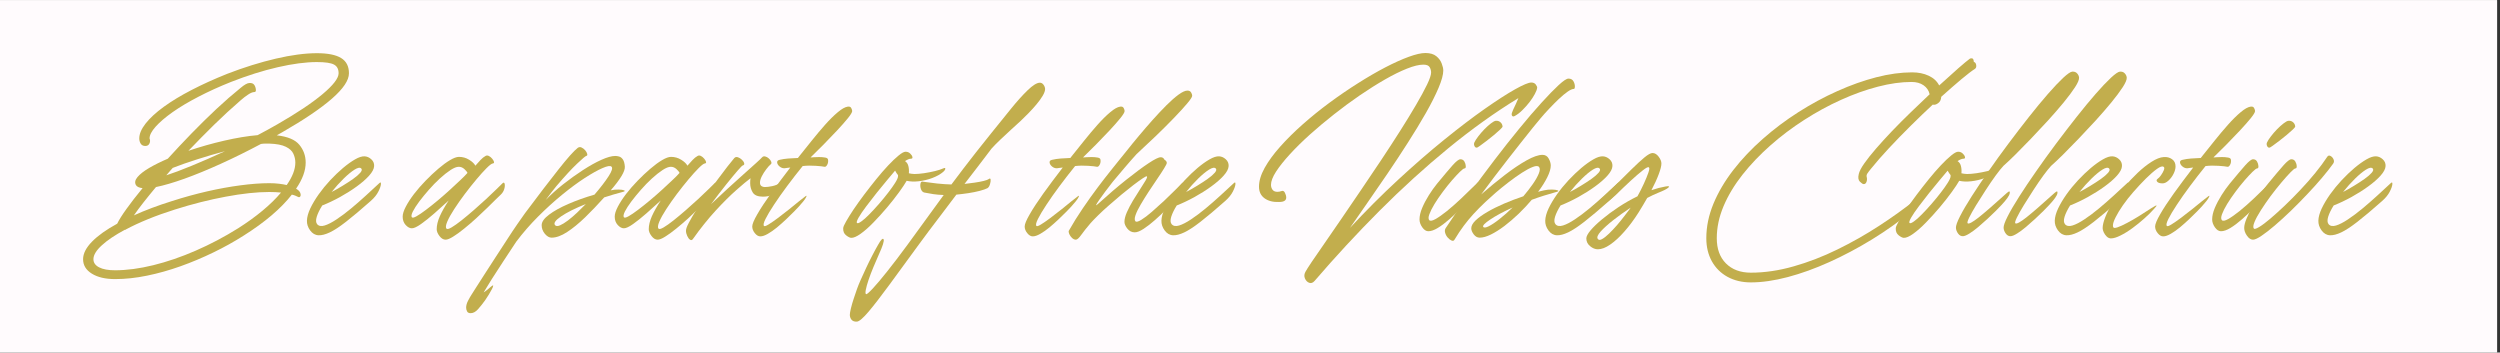
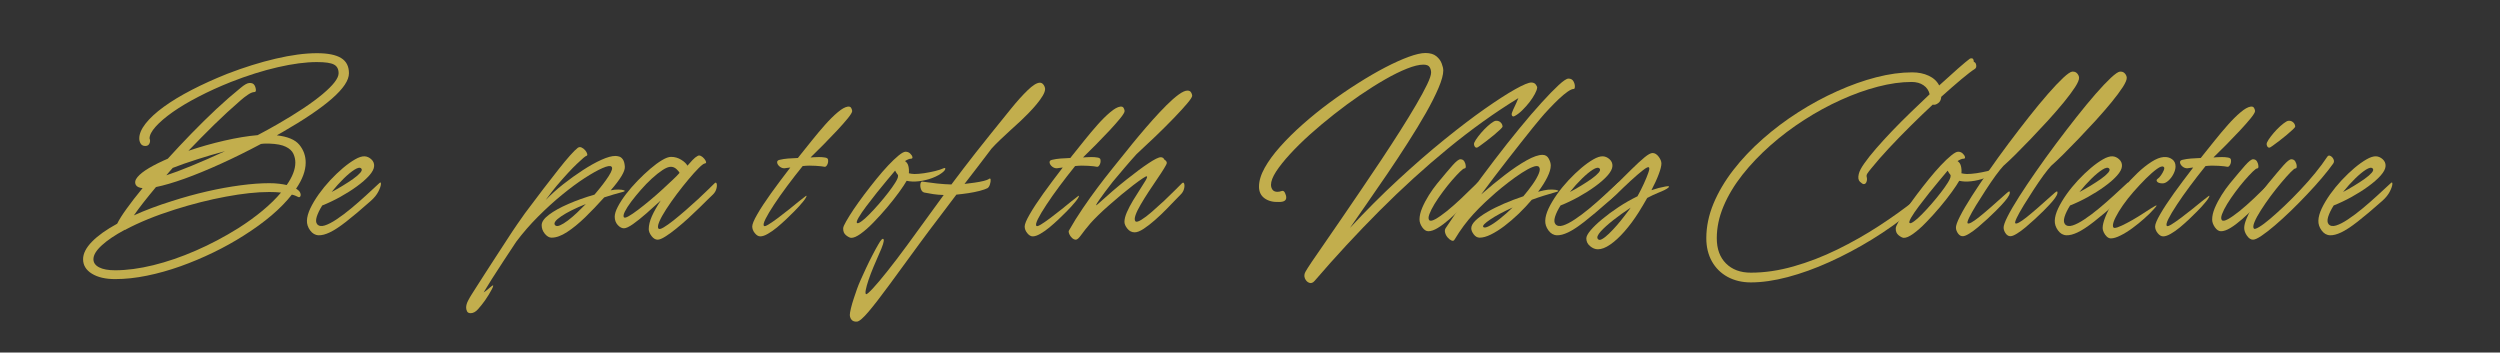
<svg xmlns="http://www.w3.org/2000/svg" width="851" zoomAndPan="magnify" viewBox="0 0 638.25 90" height="120" preserveAspectRatio="xMidYMid meet" version="1.0">
  <rect x="0" y="0" width="638.25" height="90" fill="#333333" stroke="none" />
  <defs>
    <g />
    <clipPath id="c3ffc4a34f">
      <path d="M 0 0.055 L 637.5 0.055 L 637.5 89.945 L 0 89.945 Z M 0 0.055 " clip-rule="nonzero" />
    </clipPath>
  </defs>
  <g clip-path="url(#c3ffc4a34f)">
-     <path fill="#ffffff" d="M 0 0.055 L 637.5 0.055 L 637.5 89.945 L 0 89.945 Z M 0 0.055 " fill-opacity="1" fill-rule="nonzero" />
-     <path fill="#fffbfd" d="M 0 0.055 L 637.5 0.055 L 637.5 89.945 L 0 89.945 Z M 0 0.055 " fill-opacity="1" fill-rule="nonzero" />
-   </g>
+     </g>
  <g fill="#c2ae4d" fill-opacity="1">
    <g transform="translate(32.446, 58.284)">
      <g>
        <path d="M 56.641 -39.578 C 56.641 -37.785 55.195 -35.629 52.312 -33.109 C 49.426 -30.586 45.195 -27.727 39.625 -24.531 L 38.219 -23.734 C 41 -23.422 42.922 -22.613 43.984 -21.312 C 45.055 -20.008 45.594 -18.5 45.594 -16.781 C 45.594 -14.707 44.773 -12.484 43.141 -10.109 C 43.734 -9.766 44.094 -9.398 44.219 -9.016 C 44.352 -8.641 44.352 -8.348 44.219 -8.141 C 44.094 -7.941 43.922 -7.891 43.703 -7.984 C 43.484 -8.109 43.234 -8.223 42.953 -8.328 C 42.672 -8.441 42.375 -8.531 42.062 -8.594 C 39.27 -5.031 35.164 -1.539 29.75 1.875 C 27.332 3.414 24.754 4.848 22.016 6.172 C 19.273 7.504 16.473 8.68 13.609 9.703 C 10.742 10.723 7.898 11.52 5.078 12.094 C 2.254 12.676 -0.457 12.969 -3.062 12.969 C -5.531 12.969 -7.508 12.504 -9 11.578 C -10.488 10.66 -11.234 9.43 -11.234 7.891 C -11.234 6.453 -10.473 4.957 -8.953 3.406 C -7.43 1.852 -5.289 0.328 -2.531 -1.172 C -2.062 -2.141 -1.266 -3.406 -0.141 -4.969 C 0.984 -6.539 2.348 -8.301 3.953 -10.25 C 3.066 -10.344 2.5 -10.609 2.25 -11.047 C 1.906 -11.672 2.039 -12.348 2.656 -13.078 C 3.27 -13.816 4.254 -14.586 5.609 -15.391 C 6.973 -16.191 8.566 -16.984 10.391 -17.766 C 12.328 -19.898 14.344 -22.047 16.438 -24.203 C 18.539 -26.367 20.656 -28.445 22.781 -30.438 C 24.914 -32.426 26.988 -34.234 29 -35.859 C 29.969 -36.672 30.707 -37.082 31.219 -37.094 C 31.738 -37.113 32.113 -37 32.344 -36.75 C 32.594 -36.5 32.766 -36.109 32.859 -35.578 C 32.953 -35.047 32.828 -34.781 32.484 -34.781 C 32.066 -34.781 31.531 -34.562 30.875 -34.125 C 30.219 -33.688 29.609 -33.219 29.047 -32.719 C 26.754 -30.738 24.477 -28.645 22.219 -26.438 C 19.969 -24.227 17.781 -22.008 15.656 -19.781 C 18.625 -20.789 21.676 -21.656 24.812 -22.375 C 27.945 -23.094 30.785 -23.562 33.328 -23.781 C 34.172 -24.219 35.016 -24.672 35.859 -25.141 C 36.703 -25.609 37.52 -26.066 38.312 -26.516 C 43.32 -29.391 47.188 -31.969 49.906 -34.25 C 52.633 -36.539 54 -38.316 54 -39.578 C 54 -40.641 53.609 -41.379 52.828 -41.797 C 52.047 -42.223 50.586 -42.438 48.453 -42.438 C 45.609 -42.438 42.281 -42 38.469 -41.125 C 34.664 -40.25 30.68 -38.992 26.516 -37.359 C 23.535 -36.172 20.773 -34.914 18.234 -33.594 C 15.691 -32.281 13.488 -30.969 11.625 -29.656 C 9.77 -28.344 8.32 -27.102 7.281 -25.938 C 6.25 -24.781 5.734 -23.781 5.734 -22.938 C 5.922 -22.5 5.91 -22.066 5.703 -21.641 C 5.504 -21.223 5.156 -21.016 4.656 -21.016 C 4.125 -21.016 3.734 -21.207 3.484 -21.594 C 3.234 -21.988 3.109 -22.438 3.109 -22.938 C 3.109 -24.094 3.645 -25.359 4.719 -26.734 C 5.801 -28.117 7.344 -29.539 9.344 -31 C 11.352 -32.457 13.727 -33.895 16.469 -35.312 C 19.219 -36.738 22.25 -38.113 25.562 -39.438 C 29.852 -41.094 33.988 -42.383 37.969 -43.312 C 41.945 -44.238 45.441 -44.703 48.453 -44.703 C 51.242 -44.703 53.305 -44.289 54.641 -43.469 C 55.973 -42.656 56.641 -41.359 56.641 -39.578 Z M 36.281 -21.625 C 35.969 -21.625 35.641 -21.625 35.297 -21.625 C 34.953 -21.625 34.578 -21.594 34.172 -21.531 C 30.691 -19.676 27.273 -17.988 23.922 -16.469 C 20.566 -14.945 17.473 -13.676 14.641 -12.656 C 11.805 -11.645 9.383 -10.938 7.375 -10.531 C 6.219 -9.145 5.16 -7.844 4.203 -6.625 C 3.242 -5.406 2.422 -4.297 1.734 -3.297 C 4.617 -4.609 7.863 -5.828 11.469 -6.953 C 14.477 -7.922 17.461 -8.742 20.422 -9.422 C 23.379 -10.098 26.211 -10.613 28.922 -10.969 C 31.641 -11.332 34.094 -11.516 36.281 -11.516 C 37.219 -11.516 38.062 -11.469 38.812 -11.375 C 39.57 -11.281 40.219 -11.172 40.75 -11.047 C 42.219 -13.141 42.953 -15.051 42.953 -16.781 C 42.953 -17.562 42.785 -18.312 42.453 -19.031 C 42.129 -19.75 41.488 -20.344 40.531 -20.812 C 39.582 -21.289 38.164 -21.562 36.281 -21.625 Z M 25 -19.688 C 22.625 -19.062 20.242 -18.363 17.859 -17.594 C 15.473 -16.832 13.406 -16.109 11.656 -15.422 C 11.375 -15.109 11.094 -14.789 10.812 -14.469 C 10.531 -14.156 10.266 -13.844 10.016 -13.531 C 11.672 -14.062 13.82 -14.867 16.469 -15.953 C 19.113 -17.035 21.957 -18.281 25 -19.688 Z M 28.344 0 C 30.656 -1.469 32.742 -2.977 34.609 -4.531 C 36.473 -6.082 38.035 -7.613 39.297 -9.125 C 38.41 -9.219 37.406 -9.266 36.281 -9.266 C 33.113 -9.266 29.422 -8.867 25.203 -8.078 C 20.992 -7.297 16.664 -6.203 12.219 -4.797 C 9.738 -4.016 7.441 -3.191 5.328 -2.328 C 3.211 -1.461 1.312 -0.578 -0.375 0.328 C -0.406 0.328 -0.422 0.359 -0.422 0.422 L -0.562 0.375 C -3.07 1.719 -5.035 3.039 -6.453 4.344 C -7.879 5.645 -8.594 6.828 -8.594 7.891 C -8.594 8.773 -8.109 9.469 -7.141 9.969 C -6.172 10.469 -4.812 10.719 -3.062 10.719 C -0.082 10.719 3.164 10.285 6.688 9.422 C 10.219 8.555 13.832 7.316 17.531 5.703 C 21.227 4.098 24.832 2.195 28.344 0 Z M 28.344 0 " />
      </g>
    </g>
  </g>
  <g fill="#c2ae4d" fill-opacity="1">
    <g transform="translate(78.361, 58.284)">
      <g>
        <path d="M 18.469 -11.516 C 18.781 -11.828 18.922 -11.75 18.891 -11.281 C 18.859 -10.812 18.641 -10.176 18.234 -9.375 C 17.828 -8.57 17.188 -7.781 16.312 -7 C 13.77 -4.75 11.66 -2.973 9.984 -1.672 C 8.305 -0.367 6.922 0.535 5.828 1.047 C 4.734 1.566 3.781 1.812 2.969 1.781 C 2.113 1.75 1.395 1.332 0.812 0.531 C 0.238 -0.258 -0.031 -1.094 0 -1.969 C 0.031 -2.883 0.316 -3.922 0.859 -5.078 C 1.41 -6.234 2.125 -7.43 3 -8.672 C 3.883 -9.91 4.863 -11.109 5.938 -12.266 C 7.02 -13.422 8.109 -14.461 9.203 -15.391 C 10.305 -16.316 11.332 -17.051 12.281 -17.594 C 13.238 -18.145 14.051 -18.406 14.719 -18.375 C 15.344 -18.344 15.91 -18.094 16.422 -17.625 C 16.941 -17.156 17.188 -16.578 17.156 -15.891 C 17.125 -15.172 16.695 -14.352 15.875 -13.438 C 15.062 -12.531 14.004 -11.609 12.703 -10.672 C 11.41 -9.734 9.992 -8.836 8.453 -7.984 C 6.922 -7.141 5.406 -6.422 3.906 -5.828 C 3.238 -4.766 2.77 -3.801 2.5 -2.938 C 2.238 -2.07 2.281 -1.438 2.625 -1.031 C 3.039 -0.562 3.676 -0.457 4.531 -0.719 C 5.395 -0.988 6.406 -1.508 7.562 -2.281 C 8.727 -3.051 9.953 -3.969 11.234 -5.031 C 12.516 -6.094 13.781 -7.195 15.031 -8.344 C 16.289 -9.488 17.438 -10.547 18.469 -11.516 Z M 13.859 -15.281 C 13.547 -15.594 12.973 -15.488 12.141 -14.969 C 11.316 -14.445 10.383 -13.676 9.344 -12.656 C 8.312 -11.645 7.297 -10.516 6.297 -9.266 C 7.203 -9.734 8.141 -10.266 9.109 -10.859 C 10.086 -11.453 10.984 -12.035 11.797 -12.609 C 12.609 -13.191 13.219 -13.719 13.625 -14.188 C 14.031 -14.664 14.109 -15.031 13.859 -15.281 Z M 13.859 -15.281 " />
      </g>
    </g>
  </g>
  <g fill="#c2ae4d" fill-opacity="1">
    <g transform="translate(91.52, 58.284)">
      <g />
    </g>
  </g>
  <g fill="#c2ae4d" fill-opacity="1">
    <g transform="translate(103.269, 58.284)">
      <g>
+         </g>
+     </g>
+   </g>
+   <g fill="#c2ae4d" fill-opacity="1">
+     <g transform="translate(123.007, 58.284)">
+       <g />
+     </g>
+   </g>
+   <g fill="#c2ae4d" fill-opacity="1">
+     <g transform="translate(134.756, 58.284)">
+       <g>
+         <path d="M 21.156 -9.688 C 21.844 -9.844 22.516 -9.91 23.172 -9.891 C 23.828 -9.879 24.297 -9.812 24.578 -9.688 C 24.859 -9.562 24.781 -9.438 24.344 -9.312 C 23.5 -9.094 22.672 -8.863 21.859 -8.625 C 21.047 -8.383 20.258 -8.141 19.5 -7.891 C 17.875 -6.078 16.254 -4.383 14.641 -2.812 C 13.023 -1.25 11.488 0.004 10.031 0.953 C 8.57 1.91 7.25 2.391 6.062 2.391 C 5.469 2.391 4.895 2.062 4.344 1.406 C 3.801 0.75 3.531 0.016 3.531 -0.797 C 3.531 -1.641 4.156 -2.531 5.406 -3.469 C 6.656 -4.414 8.305 -5.332 10.359 -6.219 C 12.41 -7.113 14.629 -7.906 17.016 -8.594 C 18.578 -10.414 19.781 -11.984 20.625 -13.297 C 21.477 -14.617 21.719 -15.438 21.344 -15.75 C 21.031 -16.031 20.258 -15.898 19.031 -15.359 C 17.812 -14.828 16.305 -13.984 14.516 -12.828 C 12.734 -11.672 10.816 -10.254 8.766 -8.578 C 6.711 -6.898 4.664 -5.039 2.625 -3 C 0.594 -0.969 -1.27 1.176 -2.969 3.438 C -4.094 5.125 -5.191 6.789 -6.266 8.438 C -7.348 10.082 -8.32 11.586 -9.188 12.953 C -10.051 14.316 -10.75 15.453 -11.281 16.359 C -11.094 16.266 -10.812 16.066 -10.438 15.766 C -10.062 15.473 -9.703 15.172 -9.359 14.859 C -9.016 14.566 -8.844 14.5 -8.844 14.656 C -8.844 14.82 -8.953 15.113 -9.172 15.531 C -9.391 15.957 -9.656 16.426 -9.969 16.938 C -10.281 17.457 -10.594 17.938 -10.906 18.375 C -11.531 19.25 -12.141 20.016 -12.734 20.672 C -13.328 21.336 -13.953 21.672 -14.609 21.672 C -15.055 21.672 -15.359 21.516 -15.516 21.203 C -15.672 20.891 -15.75 20.57 -15.75 20.25 C -15.75 19.688 -15.582 19.094 -15.25 18.469 C -14.926 17.844 -14.648 17.359 -14.422 17.016 C -14.141 16.578 -13.688 15.863 -13.062 14.875 C -12.438 13.883 -11.691 12.723 -10.828 11.391 C -9.973 10.066 -9.066 8.664 -8.109 7.188 C -7.148 5.719 -6.207 4.27 -5.281 2.844 C -4.363 1.414 -3.504 0.125 -2.703 -1.031 C -1.898 -2.188 -1.25 -3.113 -0.75 -3.812 C 2.664 -8.383 5.523 -12.125 7.828 -15.031 C 10.129 -17.945 11.766 -19.781 12.734 -20.531 C 13.047 -20.758 13.375 -20.789 13.719 -20.625 C 14.062 -20.469 14.367 -20.234 14.641 -19.922 C 14.91 -19.609 15.082 -19.301 15.156 -19 C 15.238 -18.707 15.156 -18.531 14.906 -18.469 C 14.707 -18.438 13.926 -17.773 12.562 -16.484 C 11.207 -15.203 9.461 -13.312 7.328 -10.812 C 6.953 -10.375 6.531 -9.848 6.062 -9.234 C 5.594 -8.617 5.094 -7.953 4.562 -7.234 C 5.875 -8.586 7.359 -9.922 9.016 -11.234 C 10.68 -12.547 12.359 -13.75 14.047 -14.844 C 15.742 -15.945 17.32 -16.828 18.781 -17.484 C 20.238 -18.141 21.422 -18.469 22.328 -18.469 C 22.609 -18.469 22.926 -18.422 23.281 -18.328 C 23.645 -18.234 23.969 -17.988 24.25 -17.594 C 24.531 -17.207 24.703 -16.594 24.766 -15.75 C 24.859 -14.582 23.656 -12.562 21.156 -9.688 Z M 6.953 -0.797 C 7.203 -0.516 7.617 -0.5 8.203 -0.75 C 8.785 -1 9.457 -1.41 10.219 -1.984 C 10.988 -2.566 11.77 -3.234 12.562 -3.984 C 13.363 -4.742 14.113 -5.484 14.812 -6.203 C 12.082 -5.109 9.977 -4.055 8.5 -3.047 C 7.031 -2.047 6.516 -1.297 6.953 -0.797 Z M 6.953 -0.797 " />
+       </g>
+     </g>
+   </g>
+   <g fill="#c2ae4d" fill-opacity="1">
+     <g transform="translate(157.407, 58.284)">
+       <g>
        <path d="M 25 -11.469 C 25.281 -11.75 25.469 -11.719 25.562 -11.375 C 25.656 -11.031 25.625 -10.582 25.469 -10.031 C 25.312 -9.488 25.016 -9.008 24.578 -8.594 C 24.422 -8.469 24.035 -8.098 23.422 -7.484 C 22.816 -6.879 22.066 -6.141 21.172 -5.266 C 20.273 -4.391 19.312 -3.477 18.281 -2.531 C 17.25 -1.594 16.223 -0.711 15.203 0.109 C 14.18 0.941 13.254 1.613 12.422 2.125 C 11.598 2.645 10.953 2.906 10.484 2.906 C 9.922 2.906 9.398 2.594 8.922 1.969 C 8.453 1.344 8.219 0.766 8.219 0.234 C 8.219 -0.766 8.484 -1.867 9.016 -3.078 C 9.555 -4.285 10.312 -5.625 11.281 -7.094 C 10.094 -6 8.867 -4.898 7.609 -3.797 C 6.359 -2.703 5.223 -1.797 4.203 -1.078 C 3.18 -0.359 2.406 0 1.875 0 C 1.344 0 0.816 -0.281 0.297 -0.844 C -0.211 -1.406 -0.469 -2.113 -0.469 -2.969 C -0.469 -3.656 -0.203 -4.504 0.328 -5.516 C 0.859 -6.535 1.562 -7.617 2.438 -8.766 C 3.32 -9.91 4.301 -11.035 5.375 -12.141 C 6.457 -13.254 7.539 -14.273 8.625 -15.203 C 9.707 -16.129 10.707 -16.863 11.625 -17.406 C 12.551 -17.957 13.312 -18.234 13.906 -18.234 C 14.852 -18.234 15.719 -17.988 16.5 -17.5 C 17.281 -17.02 17.812 -16.516 18.094 -15.984 C 18.5 -16.453 18.926 -16.926 19.375 -17.406 C 19.832 -17.895 20.27 -18.25 20.688 -18.469 C 20.938 -18.625 21.219 -18.625 21.531 -18.469 C 21.844 -18.312 22.125 -18.082 22.375 -17.781 C 22.625 -17.488 22.781 -17.219 22.844 -16.969 C 22.906 -16.719 22.797 -16.578 22.516 -16.547 C 22.234 -16.516 21.711 -16.117 20.953 -15.359 C 20.203 -14.609 19.344 -13.656 18.375 -12.5 C 17.406 -11.344 16.414 -10.098 15.406 -8.766 C 14.406 -7.43 13.5 -6.141 12.688 -4.891 C 11.875 -3.641 11.281 -2.566 10.906 -1.672 C 10.531 -0.773 10.469 -0.188 10.719 0.094 C 10.906 0.281 11.344 0.172 12.031 -0.234 C 12.719 -0.641 13.555 -1.234 14.547 -2.016 C 15.535 -2.805 16.578 -3.676 17.672 -4.625 C 18.766 -5.582 19.82 -6.531 20.844 -7.469 C 21.863 -8.414 22.738 -9.25 23.469 -9.969 C 24.207 -10.688 24.719 -11.188 25 -11.469 Z M 1.875 -2.812 C 2.031 -2.625 2.43 -2.711 3.078 -3.078 C 3.723 -3.441 4.52 -3.984 5.469 -4.703 C 6.426 -5.422 7.445 -6.234 8.531 -7.141 C 9.613 -8.047 10.66 -8.961 11.672 -9.891 C 12.691 -10.816 13.594 -11.656 14.375 -12.406 C 15.164 -13.156 15.734 -13.734 16.078 -14.141 C 15.984 -14.391 15.723 -14.711 15.297 -15.109 C 14.867 -15.504 14.391 -15.703 13.859 -15.703 C 13.297 -15.703 12.594 -15.426 11.75 -14.875 C 10.906 -14.32 9.992 -13.598 9.016 -12.703 C 8.047 -11.816 7.109 -10.852 6.203 -9.812 C 5.297 -8.781 4.477 -7.781 3.75 -6.812 C 3.031 -5.844 2.488 -5 2.125 -4.281 C 1.77 -3.562 1.688 -3.07 1.875 -2.812 Z M 1.875 -2.812 " />
      </g>
    </g>
  </g>
  <g fill="#c2ae4d" fill-opacity="1">
-     <g transform="translate(123.007, 58.284)">
-       <g />
-     </g>
-   </g>
-   <g fill="#c2ae4d" fill-opacity="1">
-     <g transform="translate(134.756, 58.284)">
-       <g>
-         <path d="M 21.156 -9.688 C 21.844 -9.844 22.516 -9.91 23.172 -9.891 C 23.828 -9.879 24.297 -9.812 24.578 -9.688 C 24.859 -9.562 24.781 -9.438 24.344 -9.312 C 23.5 -9.094 22.672 -8.863 21.859 -8.625 C 21.047 -8.383 20.258 -8.141 19.5 -7.891 C 17.875 -6.078 16.254 -4.383 14.641 -2.812 C 13.023 -1.25 11.488 0.004 10.031 0.953 C 8.57 1.91 7.25 2.391 6.062 2.391 C 5.469 2.391 4.895 2.062 4.344 1.406 C 3.801 0.75 3.531 0.016 3.531 -0.797 C 3.531 -1.641 4.156 -2.531 5.406 -3.469 C 6.656 -4.414 8.305 -5.332 10.359 -6.219 C 12.41 -7.113 14.629 -7.906 17.016 -8.594 C 18.578 -10.414 19.781 -11.984 20.625 -13.297 C 21.477 -14.617 21.719 -15.438 21.344 -15.75 C 21.031 -16.031 20.258 -15.898 19.031 -15.359 C 17.812 -14.828 16.305 -13.984 14.516 -12.828 C 12.734 -11.672 10.816 -10.254 8.766 -8.578 C 6.711 -6.898 4.664 -5.039 2.625 -3 C 0.594 -0.969 -1.27 1.176 -2.969 3.438 C -4.094 5.125 -5.191 6.789 -6.266 8.438 C -7.348 10.082 -8.32 11.586 -9.188 12.953 C -10.051 14.316 -10.75 15.453 -11.281 16.359 C -11.094 16.266 -10.812 16.066 -10.438 15.766 C -10.062 15.473 -9.703 15.172 -9.359 14.859 C -9.016 14.566 -8.844 14.5 -8.844 14.656 C -8.844 14.82 -8.953 15.113 -9.172 15.531 C -9.391 15.957 -9.656 16.426 -9.969 16.938 C -10.281 17.457 -10.594 17.938 -10.906 18.375 C -11.531 19.25 -12.141 20.016 -12.734 20.672 C -13.328 21.336 -13.953 21.672 -14.609 21.672 C -15.055 21.672 -15.359 21.516 -15.516 21.203 C -15.672 20.891 -15.75 20.57 -15.75 20.25 C -15.75 19.688 -15.582 19.094 -15.25 18.469 C -14.926 17.844 -14.648 17.359 -14.422 17.016 C -14.141 16.578 -13.688 15.863 -13.062 14.875 C -12.438 13.883 -11.691 12.723 -10.828 11.391 C -9.973 10.066 -9.066 8.664 -8.109 7.188 C -7.148 5.719 -6.207 4.27 -5.281 2.844 C -4.363 1.414 -3.504 0.125 -2.703 -1.031 C -1.898 -2.188 -1.25 -3.113 -0.75 -3.812 C 2.664 -8.383 5.523 -12.125 7.828 -15.031 C 10.129 -17.945 11.766 -19.781 12.734 -20.531 C 13.047 -20.758 13.375 -20.789 13.719 -20.625 C 14.062 -20.469 14.367 -20.234 14.641 -19.922 C 14.91 -19.609 15.082 -19.301 15.156 -19 C 15.238 -18.707 15.156 -18.531 14.906 -18.469 C 14.707 -18.438 13.926 -17.773 12.562 -16.484 C 11.207 -15.203 9.461 -13.312 7.328 -10.812 C 6.953 -10.375 6.531 -9.848 6.062 -9.234 C 5.594 -8.617 5.094 -7.953 4.562 -7.234 C 5.875 -8.586 7.359 -9.922 9.016 -11.234 C 10.68 -12.547 12.359 -13.75 14.047 -14.844 C 15.742 -15.945 17.32 -16.828 18.781 -17.484 C 20.238 -18.141 21.422 -18.469 22.328 -18.469 C 22.609 -18.469 22.926 -18.422 23.281 -18.328 C 23.645 -18.234 23.969 -17.988 24.25 -17.594 C 24.531 -17.207 24.703 -16.594 24.766 -15.75 C 24.859 -14.582 23.656 -12.562 21.156 -9.688 Z M 6.953 -0.797 C 7.203 -0.516 7.617 -0.5 8.203 -0.75 C 8.785 -1 9.457 -1.41 10.219 -1.984 C 10.988 -2.566 11.77 -3.234 12.562 -3.984 C 13.363 -4.742 14.113 -5.484 14.812 -6.203 C 12.082 -5.109 9.977 -4.055 8.5 -3.047 C 7.031 -2.047 6.516 -1.297 6.953 -0.797 Z M 6.953 -0.797 " />
-       </g>
-     </g>
-   </g>
-   <g fill="#c2ae4d" fill-opacity="1">
-     <g transform="translate(157.407, 58.284)">
-       <g>
-         <path d="M 25 -11.469 C 25.281 -11.75 25.469 -11.719 25.562 -11.375 C 25.656 -11.031 25.625 -10.582 25.469 -10.031 C 25.312 -9.488 25.016 -9.008 24.578 -8.594 C 24.422 -8.469 24.035 -8.098 23.422 -7.484 C 22.816 -6.879 22.066 -6.141 21.172 -5.266 C 20.273 -4.391 19.312 -3.477 18.281 -2.531 C 17.25 -1.594 16.223 -0.711 15.203 0.109 C 14.18 0.941 13.254 1.613 12.422 2.125 C 11.598 2.645 10.953 2.906 10.484 2.906 C 9.922 2.906 9.398 2.594 8.922 1.969 C 8.453 1.344 8.219 0.766 8.219 0.234 C 8.219 -0.766 8.484 -1.867 9.016 -3.078 C 9.555 -4.285 10.312 -5.625 11.281 -7.094 C 10.094 -6 8.867 -4.898 7.609 -3.797 C 6.359 -2.703 5.223 -1.797 4.203 -1.078 C 3.18 -0.359 2.406 0 1.875 0 C 1.344 0 0.816 -0.281 0.297 -0.844 C -0.211 -1.406 -0.469 -2.113 -0.469 -2.969 C -0.469 -3.656 -0.203 -4.504 0.328 -5.516 C 0.859 -6.535 1.562 -7.617 2.438 -8.766 C 3.32 -9.91 4.301 -11.035 5.375 -12.141 C 6.457 -13.254 7.539 -14.273 8.625 -15.203 C 9.707 -16.129 10.707 -16.863 11.625 -17.406 C 12.551 -17.957 13.312 -18.234 13.906 -18.234 C 14.852 -18.234 15.719 -17.988 16.5 -17.5 C 17.281 -17.02 17.812 -16.516 18.094 -15.984 C 18.5 -16.453 18.926 -16.926 19.375 -17.406 C 19.832 -17.895 20.27 -18.25 20.688 -18.469 C 20.938 -18.625 21.219 -18.625 21.531 -18.469 C 21.844 -18.312 22.125 -18.082 22.375 -17.781 C 22.625 -17.488 22.781 -17.219 22.844 -16.969 C 22.906 -16.719 22.797 -16.578 22.516 -16.547 C 22.234 -16.516 21.711 -16.117 20.953 -15.359 C 20.203 -14.609 19.344 -13.656 18.375 -12.5 C 17.406 -11.344 16.414 -10.098 15.406 -8.766 C 14.406 -7.43 13.5 -6.141 12.688 -4.891 C 11.875 -3.641 11.281 -2.566 10.906 -1.672 C 10.531 -0.773 10.469 -0.188 10.719 0.094 C 10.906 0.281 11.344 0.172 12.031 -0.234 C 12.719 -0.641 13.555 -1.234 14.547 -2.016 C 15.535 -2.805 16.578 -3.676 17.672 -4.625 C 18.766 -5.582 19.82 -6.531 20.844 -7.469 C 21.863 -8.414 22.738 -9.25 23.469 -9.969 C 24.207 -10.688 24.719 -11.188 25 -11.469 Z M 1.875 -2.812 C 2.031 -2.625 2.43 -2.711 3.078 -3.078 C 3.723 -3.441 4.52 -3.984 5.469 -4.703 C 6.426 -5.422 7.445 -6.234 8.531 -7.141 C 9.613 -8.047 10.66 -8.961 11.672 -9.891 C 12.691 -10.816 13.594 -11.656 14.375 -12.406 C 15.164 -13.156 15.734 -13.734 16.078 -14.141 C 15.984 -14.391 15.723 -14.711 15.297 -15.109 C 14.867 -15.504 14.391 -15.703 13.859 -15.703 C 13.297 -15.703 12.594 -15.426 11.75 -14.875 C 10.906 -14.32 9.992 -13.598 9.016 -12.703 C 8.047 -11.816 7.109 -10.852 6.203 -9.812 C 5.297 -8.781 4.477 -7.781 3.75 -6.812 C 3.031 -5.844 2.488 -5 2.125 -4.281 C 1.77 -3.562 1.688 -3.07 1.875 -2.812 Z M 1.875 -2.812 " />
-       </g>
-     </g>
-   </g>
-   <g fill="#c2ae4d" fill-opacity="1">
    <g transform="translate(177.146, 58.284)">
      <g>
-         <path d="M 22.188 -11.656 C 22.594 -11.938 22.816 -11.957 22.859 -11.719 C 22.91 -11.488 22.832 -11.172 22.625 -10.766 C 22.426 -10.359 22.172 -10.016 21.859 -9.734 C 21.391 -9.328 20.816 -8.945 20.141 -8.594 C 19.461 -8.25 18.625 -8.078 17.625 -8.078 C 16.344 -8.078 15.477 -8.43 15.031 -9.141 C 14.594 -9.848 14.375 -10.641 14.375 -11.516 C 14.375 -11.766 14.379 -11.988 14.391 -12.188 C 14.41 -12.395 14.438 -12.594 14.469 -12.781 C 13.656 -12.188 12.445 -11.18 10.844 -9.766 C 9.25 -8.359 7.477 -6.598 5.531 -4.484 C 3.594 -2.367 1.672 0.031 -0.234 2.719 C -0.453 3.039 -0.703 3.102 -0.984 2.906 C -1.266 2.719 -1.504 2.395 -1.703 1.938 C -1.91 1.488 -2.016 1.047 -2.016 0.609 C -2.016 0.172 -1.77 -0.504 -1.281 -1.422 C -0.801 -2.348 -0.172 -3.43 0.609 -4.672 C 1.391 -5.91 2.258 -7.195 3.219 -8.531 C 4.176 -9.863 5.113 -11.156 6.031 -12.406 C 6.957 -13.656 7.797 -14.766 8.547 -15.734 C 9.305 -16.711 9.891 -17.438 10.297 -17.906 C 10.547 -18.188 10.859 -18.266 11.234 -18.141 C 11.609 -18.016 11.953 -17.801 12.266 -17.5 C 12.578 -17.207 12.77 -16.91 12.844 -16.609 C 12.926 -16.316 12.797 -16.125 12.453 -16.031 C 12.328 -16 11.891 -15.551 11.141 -14.688 C 10.391 -13.82 9.426 -12.656 8.25 -11.188 C 7.07 -9.719 5.781 -8.039 4.375 -6.156 C 5.75 -7.469 7.156 -8.781 8.594 -10.094 C 10.039 -11.414 11.395 -12.641 12.656 -13.766 C 13.926 -14.898 14.984 -15.848 15.828 -16.609 C 16.68 -17.379 17.203 -17.875 17.391 -18.094 C 17.609 -18.344 17.879 -18.426 18.203 -18.344 C 18.535 -18.27 18.848 -18.098 19.141 -17.828 C 19.441 -17.566 19.645 -17.285 19.75 -16.984 C 19.863 -16.691 19.812 -16.469 19.594 -16.312 C 19.312 -16.094 18.953 -15.695 18.516 -15.125 C 18.078 -14.562 17.691 -13.957 17.359 -13.312 C 17.035 -12.676 16.875 -12.125 16.875 -11.656 C 16.875 -11.25 17 -10.957 17.25 -10.781 C 17.5 -10.613 17.781 -10.531 18.094 -10.531 C 18.625 -10.531 19.266 -10.609 20.016 -10.766 C 20.773 -10.922 21.5 -11.219 22.188 -11.656 Z M 22.188 -11.656 " />
-       </g>
+         </g>
    </g>
  </g>
  <g fill="#c2ae4d" fill-opacity="1">
    <g transform="translate(193.453, 58.284)">
      <g>
        <path d="M 14.281 -18.141 C 14.633 -18.172 15.094 -18.188 15.656 -18.188 C 16.219 -18.188 16.734 -18.145 17.203 -18.062 C 17.672 -17.988 17.922 -17.797 17.953 -17.484 C 18.016 -17.016 17.941 -16.594 17.734 -16.219 C 17.535 -15.844 17.312 -15.672 17.062 -15.703 C 16.656 -15.797 15.895 -15.879 14.781 -15.953 C 13.664 -16.035 12.562 -16.016 11.469 -15.891 C 10.094 -14.191 8.77 -12.488 7.5 -10.781 C 6.227 -9.07 5.113 -7.488 4.156 -6.031 C 3.195 -4.582 2.473 -3.367 1.984 -2.391 C 1.504 -1.422 1.375 -0.828 1.594 -0.609 C 1.719 -0.453 2.109 -0.578 2.766 -0.984 C 3.43 -1.391 4.223 -1.938 5.141 -2.625 C 6.066 -3.32 7.008 -4.051 7.969 -4.812 C 8.926 -5.582 9.785 -6.281 10.547 -6.906 C 11.316 -7.531 11.859 -7.953 12.172 -8.172 C 12.516 -8.422 12.551 -8.301 12.281 -7.812 C 12.02 -7.332 11.438 -6.594 10.531 -5.594 C 10.281 -5.312 9.863 -4.875 9.281 -4.281 C 8.695 -3.688 8.02 -3.023 7.25 -2.297 C 6.488 -1.578 5.703 -0.879 4.891 -0.203 C 4.078 0.461 3.301 1.004 2.562 1.422 C 1.82 1.848 1.188 2.062 0.656 2.062 C 0.156 2.062 -0.312 1.785 -0.75 1.234 C -1.188 0.691 -1.406 0.125 -1.406 -0.469 C -1.406 -1.062 -0.973 -2.102 -0.109 -3.594 C 0.742 -5.082 1.906 -6.852 3.375 -8.906 C 4.852 -10.957 6.5 -13.16 8.312 -15.516 C 8 -15.484 7.734 -15.453 7.516 -15.422 C 7.297 -15.391 7.078 -15.359 6.859 -15.328 C 6.422 -15.297 6.004 -15.438 5.609 -15.75 C 5.223 -16.062 5.004 -16.406 4.953 -16.781 C 4.91 -17.156 5.125 -17.391 5.594 -17.484 C 6.25 -17.641 6.961 -17.75 7.734 -17.812 C 8.504 -17.875 9.344 -17.922 10.25 -17.953 L 10.766 -18.609 C 11.672 -19.734 12.68 -20.992 13.797 -22.391 C 14.91 -23.785 16.035 -25.125 17.172 -26.406 C 18.316 -27.695 19.398 -28.77 20.422 -29.625 C 21.441 -30.488 22.297 -30.969 22.984 -31.062 C 23.422 -31.125 23.719 -31 23.875 -30.688 C 24.031 -30.375 24.109 -30.125 24.109 -29.938 C 24.109 -29.625 23.75 -29.02 23.031 -28.125 C 22.312 -27.238 21.395 -26.195 20.281 -25 C 19.164 -23.812 18.004 -22.602 16.797 -21.375 C 15.598 -20.156 14.492 -19.062 13.484 -18.094 C 13.641 -18.094 13.781 -18.098 13.906 -18.109 C 14.031 -18.129 14.156 -18.141 14.281 -18.141 Z M 14.281 -18.141 " />
      </g>
    </g>
  </g>
  <g fill="#c2ae4d" fill-opacity="1">
    <g transform="translate(206.095, 58.284)">
      <g />
    </g>
  </g>
  <g fill="#c2ae4d" fill-opacity="1">
    <g transform="translate(217.844, 58.284)">
      <g>
        <path d="M 22.938 -15.281 C 23.406 -15.5 23.578 -15.414 23.453 -15.031 C 23.328 -14.656 22.766 -14.172 21.766 -13.578 C 20.754 -13.016 19.645 -12.594 18.438 -12.312 C 17.238 -12.031 16.125 -11.906 15.094 -11.938 C 14.844 -11.938 14.598 -11.957 14.359 -12 C 14.117 -12.051 13.875 -12.094 13.625 -12.125 C 13.219 -11.406 12.578 -10.441 11.703 -9.234 C 10.828 -8.023 9.816 -6.738 8.672 -5.375 C 7.523 -4.02 6.363 -2.738 5.188 -1.531 C 4.02 -0.32 2.926 0.645 1.906 1.375 C 0.883 2.113 0.062 2.469 -0.562 2.438 C -0.906 2.406 -1.332 2.188 -1.844 1.781 C -2.363 1.375 -2.609 0.781 -2.578 0 C -2.578 -0.312 -2.332 -0.891 -1.844 -1.734 C -1.363 -2.586 -0.727 -3.609 0.062 -4.797 C 0.863 -5.984 1.766 -7.242 2.766 -8.578 C 3.773 -9.91 4.801 -11.223 5.844 -12.516 C 6.895 -13.816 7.914 -14.992 8.906 -16.047 C 9.895 -17.098 10.781 -17.941 11.562 -18.578 C 12.344 -19.223 12.938 -19.547 13.344 -19.547 C 13.812 -19.547 14.203 -19.395 14.516 -19.094 C 14.836 -18.801 15.031 -18.504 15.094 -18.203 C 15.156 -17.91 15.031 -17.766 14.719 -17.766 C 14.488 -17.766 14.25 -17.707 14 -17.594 C 13.75 -17.488 13.484 -17.344 13.203 -17.156 C 13.641 -16.875 13.926 -16.453 14.062 -15.891 C 14.207 -15.328 14.25 -14.711 14.188 -14.047 C 14.406 -14.016 14.633 -13.973 14.875 -13.922 C 15.113 -13.879 15.359 -13.859 15.609 -13.859 C 16.266 -13.859 17.078 -13.926 18.047 -14.062 C 19.016 -14.207 19.953 -14.391 20.859 -14.609 C 21.773 -14.836 22.469 -15.062 22.938 -15.281 Z M 0.938 -1.359 C 1.094 -1.203 1.457 -1.328 2.031 -1.734 C 2.613 -2.141 3.297 -2.742 4.078 -3.547 C 4.867 -4.348 5.688 -5.234 6.531 -6.203 C 7.375 -7.172 8.164 -8.133 8.906 -9.094 C 9.645 -10.051 10.25 -10.906 10.719 -11.656 C 11.188 -12.406 11.422 -12.953 11.422 -13.297 L 11.422 -13.578 C 11.141 -13.922 10.891 -14.301 10.672 -14.719 C 10.203 -14.145 9.539 -13.359 8.688 -12.359 C 7.844 -11.359 6.941 -10.258 5.984 -9.062 C 5.035 -7.875 4.145 -6.723 3.312 -5.609 C 2.477 -4.504 1.832 -3.555 1.375 -2.766 C 0.926 -1.984 0.781 -1.516 0.938 -1.359 Z M 0.938 -1.359 " />
      </g>
    </g>
  </g>
  <g fill="#c2ae4d" fill-opacity="1">
    <g transform="translate(231.519, 58.284)">
      <g>
        <path d="M 35.297 -35.578 C 35.297 -35.109 35.094 -34.531 34.688 -33.844 C 34.281 -33.156 33.754 -32.426 33.109 -31.656 C 32.461 -30.883 31.781 -30.129 31.062 -29.391 C 30.344 -28.66 29.688 -28.016 29.094 -27.453 C 28.375 -26.797 27.539 -26.035 26.594 -25.172 C 25.656 -24.305 24.738 -23.453 23.844 -22.609 C 22.957 -21.766 22.203 -20.992 21.578 -20.297 C 21.359 -19.984 20.91 -19.391 20.234 -18.516 C 19.555 -17.641 18.75 -16.582 17.812 -15.344 C 16.875 -14.102 15.844 -12.766 14.719 -11.328 C 15.562 -11.422 16.422 -11.531 17.297 -11.656 C 18.172 -11.781 18.945 -11.926 19.625 -12.094 C 20.301 -12.27 20.719 -12.422 20.875 -12.547 C 21.188 -12.797 21.359 -12.754 21.391 -12.422 C 21.422 -12.098 21.363 -11.703 21.219 -11.234 C 21.082 -10.766 20.875 -10.438 20.594 -10.25 C 20.176 -10.031 19.52 -9.801 18.625 -9.562 C 17.738 -9.332 16.758 -9.133 15.688 -8.969 C 14.625 -8.812 13.609 -8.688 12.641 -8.594 C 11.422 -6.969 10.195 -5.348 8.969 -3.734 C 7.75 -2.117 6.625 -0.633 5.594 0.719 C 4.562 2.082 3.719 3.223 3.062 4.141 C 0.176 8.086 -2.336 11.523 -4.484 14.453 C -6.629 17.379 -8.391 19.656 -9.766 21.281 C -11.148 22.914 -12.141 23.766 -12.734 23.828 C -13.328 23.859 -13.77 23.719 -14.062 23.406 C -14.363 23.094 -14.531 22.672 -14.562 22.141 C -14.562 21.797 -14.469 21.227 -14.281 20.438 C -14.094 19.656 -13.848 18.812 -13.547 17.906 C -13.254 17 -12.984 16.203 -12.734 15.516 C -12.516 14.879 -12.191 14.082 -11.766 13.125 C -11.348 12.176 -10.879 11.148 -10.359 10.047 C -9.848 8.953 -9.32 7.891 -8.781 6.859 C -8.25 5.828 -7.766 4.938 -7.328 4.188 C -6.609 2.895 -6.145 2.438 -5.938 2.812 C -5.738 3.195 -6.141 4.484 -7.141 6.672 C -7.609 7.703 -8.078 8.789 -8.547 9.938 C -9.023 11.082 -9.438 12.164 -9.781 13.188 C -10.125 14.207 -10.359 15.051 -10.484 15.719 C -10.609 16.395 -10.578 16.766 -10.391 16.828 C -10.203 16.859 -9.633 16.367 -8.688 15.359 C -7.75 14.359 -6.52 12.898 -5 10.984 C -3.477 9.078 -1.766 6.828 0.141 4.234 L 9.406 -8.5 C 8.426 -8.531 7.551 -8.602 6.781 -8.719 C 6.02 -8.832 5.25 -8.969 4.469 -9.125 C 4.062 -9.219 3.77 -9.516 3.594 -10.016 C 3.426 -10.516 3.391 -10.984 3.484 -11.422 C 3.578 -11.859 3.797 -12.016 4.141 -11.891 C 5.203 -11.734 6.383 -11.582 7.688 -11.438 C 8.988 -11.301 10.219 -11.219 11.375 -11.188 C 12.406 -12.562 13.414 -13.898 14.406 -15.203 C 15.395 -16.504 16.469 -17.891 17.625 -19.359 C 18.781 -20.836 20.086 -22.477 21.547 -24.281 C 23.004 -26.082 24.691 -28.172 26.609 -30.547 C 28.109 -32.398 29.508 -33.957 30.812 -35.219 C 32.113 -36.488 33.156 -37.141 33.938 -37.172 C 34.312 -37.172 34.625 -37.004 34.875 -36.672 C 35.125 -36.348 35.266 -35.984 35.297 -35.578 Z M 35.297 -35.578 " />
      </g>
    </g>
  </g>
  <g fill="#c2ae4d" fill-opacity="1">
    <g transform="translate(251.258, 58.284)">
      <g />
    </g>
  </g>
  <g fill="#c2ae4d" fill-opacity="1">
    <g transform="translate(263.006, 58.284)">
      <g>
        <path d="M 14.281 -18.141 C 14.633 -18.172 15.094 -18.188 15.656 -18.188 C 16.219 -18.188 16.734 -18.145 17.203 -18.062 C 17.672 -17.988 17.922 -17.797 17.953 -17.484 C 18.016 -17.016 17.941 -16.594 17.734 -16.219 C 17.535 -15.844 17.312 -15.672 17.062 -15.703 C 16.656 -15.797 15.895 -15.879 14.781 -15.953 C 13.664 -16.035 12.562 -16.016 11.469 -15.891 C 10.094 -14.191 8.77 -12.488 7.5 -10.781 C 6.227 -9.07 5.113 -7.488 4.156 -6.031 C 3.195 -4.582 2.473 -3.367 1.984 -2.391 C 1.504 -1.422 1.375 -0.828 1.594 -0.609 C 1.719 -0.453 2.109 -0.578 2.766 -0.984 C 3.43 -1.391 4.223 -1.938 5.141 -2.625 C 6.066 -3.32 7.008 -4.051 7.969 -4.812 C 8.926 -5.582 9.785 -6.281 10.547 -6.906 C 11.316 -7.531 11.859 -7.953 12.172 -8.172 C 12.516 -8.422 12.551 -8.301 12.281 -7.812 C 12.02 -7.332 11.438 -6.594 10.531 -5.594 C 10.281 -5.312 9.863 -4.875 9.281 -4.281 C 8.695 -3.688 8.02 -3.023 7.25 -2.297 C 6.488 -1.578 5.703 -0.879 4.891 -0.203 C 4.078 0.461 3.301 1.004 2.562 1.422 C 1.82 1.848 1.188 2.062 0.656 2.062 C 0.156 2.062 -0.312 1.785 -0.75 1.234 C -1.188 0.691 -1.406 0.125 -1.406 -0.469 C -1.406 -1.062 -0.973 -2.102 -0.109 -3.594 C 0.742 -5.082 1.906 -6.852 3.375 -8.906 C 4.852 -10.957 6.5 -13.16 8.312 -15.516 C 8 -15.484 7.734 -15.453 7.516 -15.422 C 7.297 -15.391 7.078 -15.359 6.859 -15.328 C 6.422 -15.297 6.004 -15.438 5.609 -15.75 C 5.223 -16.062 5.004 -16.406 4.953 -16.781 C 4.91 -17.156 5.125 -17.391 5.594 -17.484 C 6.25 -17.641 6.961 -17.75 7.734 -17.812 C 8.504 -17.875 9.344 -17.922 10.25 -17.953 L 10.766 -18.609 C 11.672 -19.734 12.68 -20.992 13.797 -22.391 C 14.91 -23.785 16.035 -25.125 17.172 -26.406 C 18.316 -27.695 19.398 -28.77 20.422 -29.625 C 21.441 -30.488 22.297 -30.969 22.984 -31.062 C 23.422 -31.125 23.719 -31 23.875 -30.688 C 24.031 -30.375 24.109 -30.125 24.109 -29.938 C 24.109 -29.625 23.75 -29.02 23.031 -28.125 C 22.312 -27.238 21.395 -26.195 20.281 -25 C 19.164 -23.812 18.004 -22.602 16.797 -21.375 C 15.598 -20.156 14.492 -19.062 13.484 -18.094 C 13.641 -18.094 13.781 -18.098 13.906 -18.109 C 14.031 -18.129 14.156 -18.141 14.281 -18.141 Z M 14.281 -18.141 " />
      </g>
    </g>
  </g>
  <g fill="#c2ae4d" fill-opacity="1">
    <g transform="translate(275.648, 58.284)">
      <g>
        <path d="M -0.984 2.906 C -1.328 2.906 -1.656 2.754 -1.969 2.453 C -2.281 2.16 -2.516 1.828 -2.672 1.453 C -2.828 1.078 -2.859 0.797 -2.766 0.609 C -1.672 -1.328 -0.484 -3.234 0.797 -5.109 C 2.078 -6.992 3.336 -8.758 4.578 -10.406 C 5.816 -12.051 6.922 -13.477 7.891 -14.688 C 8.867 -15.895 9.594 -16.797 10.062 -17.391 C 10.594 -18.016 11.297 -18.883 12.172 -20 C 13.047 -21.113 14.039 -22.332 15.156 -23.656 C 16.27 -24.988 17.426 -26.328 18.625 -27.672 C 19.832 -29.023 21 -30.266 22.125 -31.391 C 23.258 -32.523 24.297 -33.438 25.234 -34.125 C 26.18 -34.812 26.938 -35.156 27.5 -35.156 C 27.938 -35.156 28.25 -35 28.438 -34.688 C 28.625 -34.375 28.719 -34.094 28.719 -33.844 C 28.719 -33.531 28.285 -32.863 27.422 -31.844 C 26.555 -30.82 25.426 -29.586 24.031 -28.141 C 22.645 -26.703 21.113 -25.176 19.438 -23.562 C 17.758 -21.957 16.117 -20.414 14.516 -18.938 C 13.547 -17.875 12.535 -16.723 11.484 -15.484 C 10.441 -14.242 9.43 -13.047 8.453 -11.891 C 7.766 -11.016 7.113 -10.164 6.5 -9.344 C 5.895 -8.531 5.379 -7.816 4.953 -7.203 C 4.535 -6.598 4.285 -6.191 4.203 -5.984 C 4.129 -5.785 4.281 -5.859 4.656 -6.203 C 7.25 -8.555 9.664 -10.625 11.906 -12.406 C 14.156 -14.195 16.047 -15.598 17.578 -16.609 C 19.109 -17.629 20.145 -18.141 20.688 -18.141 C 21.125 -18.141 21.438 -17.938 21.625 -17.531 C 22.031 -17.281 22.234 -17 22.234 -16.688 C 22.234 -16.5 22.004 -16.035 21.547 -15.297 C 21.098 -14.555 20.52 -13.672 19.812 -12.641 C 19.102 -11.609 18.375 -10.52 17.625 -9.375 C 16.875 -8.227 16.191 -7.129 15.578 -6.078 C 14.961 -5.035 14.52 -4.129 14.25 -3.359 C 13.988 -2.586 13.984 -2.062 14.234 -1.781 C 14.453 -1.562 14.945 -1.688 15.719 -2.156 C 16.488 -2.625 17.391 -3.305 18.422 -4.203 C 19.453 -5.098 20.492 -6.035 21.547 -7.016 C 22.598 -8.004 23.535 -8.914 24.359 -9.75 C 25.191 -10.582 25.766 -11.156 26.078 -11.469 C 26.367 -11.75 26.566 -11.719 26.672 -11.375 C 26.785 -11.031 26.77 -10.582 26.625 -10.031 C 26.477 -9.488 26.188 -9.008 25.75 -8.594 C 25.562 -8.438 25.141 -8.004 24.484 -7.297 C 23.828 -6.598 23.035 -5.781 22.109 -4.844 C 21.191 -3.906 20.223 -2.988 19.203 -2.094 C 18.18 -1.195 17.219 -0.453 16.312 0.141 C 15.406 0.734 14.648 1.031 14.047 1.031 C 13.297 1.031 12.672 0.719 12.172 0.094 C 11.672 -0.531 11.422 -1.109 11.422 -1.641 C 11.422 -2.328 11.629 -3.148 12.047 -4.109 C 12.473 -5.066 12.988 -6.051 13.594 -7.062 C 14.207 -8.082 14.812 -9.047 15.406 -9.953 C 16.008 -10.867 16.484 -11.625 16.828 -12.219 C 17.172 -12.812 17.281 -13.156 17.156 -13.25 C 17.062 -13.344 16.703 -13.176 16.078 -12.75 C 15.453 -12.332 14.664 -11.766 13.719 -11.047 C 12.781 -10.328 11.77 -9.52 10.688 -8.625 C 9.613 -7.727 8.551 -6.816 7.5 -5.891 C 6.445 -4.973 5.516 -4.113 4.703 -3.312 C 3.891 -2.508 3.258 -1.859 2.812 -1.359 C 1.75 -0.109 0.938 0.91 0.375 1.703 C -0.188 2.504 -0.641 2.906 -0.984 2.906 Z M -0.984 2.906 " />
      </g>
    </g>
  </g>
  <g fill="#c2ae4d" fill-opacity="1">
    <g transform="translate(296.514, 58.284)">
      <g>
-         <path d="M 18.469 -11.516 C 18.781 -11.828 18.922 -11.75 18.891 -11.281 C 18.859 -10.812 18.641 -10.176 18.234 -9.375 C 17.828 -8.57 17.188 -7.781 16.312 -7 C 13.77 -4.75 11.66 -2.973 9.984 -1.672 C 8.305 -0.367 6.922 0.535 5.828 1.047 C 4.734 1.566 3.781 1.812 2.969 1.781 C 2.113 1.75 1.395 1.332 0.812 0.531 C 0.238 -0.258 -0.031 -1.094 0 -1.969 C 0.031 -2.883 0.316 -3.922 0.859 -5.078 C 1.41 -6.234 2.125 -7.43 3 -8.672 C 3.883 -9.91 4.863 -11.109 5.938 -12.266 C 7.02 -13.422 8.109 -14.461 9.203 -15.391 C 10.305 -16.316 11.332 -17.051 12.281 -17.594 C 13.238 -18.145 14.051 -18.406 14.719 -18.375 C 15.344 -18.344 15.91 -18.094 16.422 -17.625 C 16.941 -17.156 17.188 -16.578 17.156 -15.891 C 17.125 -15.172 16.695 -14.352 15.875 -13.438 C 15.062 -12.531 14.004 -11.609 12.703 -10.672 C 11.41 -9.734 9.992 -8.836 8.453 -7.984 C 6.922 -7.141 5.406 -6.422 3.906 -5.828 C 3.238 -4.766 2.77 -3.801 2.5 -2.938 C 2.238 -2.07 2.281 -1.438 2.625 -1.031 C 3.039 -0.562 3.676 -0.457 4.531 -0.719 C 5.395 -0.988 6.406 -1.508 7.562 -2.281 C 8.727 -3.051 9.953 -3.969 11.234 -5.031 C 12.516 -6.094 13.781 -7.195 15.031 -8.344 C 16.289 -9.488 17.438 -10.547 18.469 -11.516 Z M 13.859 -15.281 C 13.547 -15.594 12.973 -15.488 12.141 -14.969 C 11.316 -14.445 10.383 -13.676 9.344 -12.656 C 8.312 -11.645 7.297 -10.516 6.297 -9.266 C 7.203 -9.734 8.141 -10.266 9.109 -10.859 C 10.086 -11.453 10.984 -12.035 11.797 -12.609 C 12.609 -13.191 13.219 -13.719 13.625 -14.188 C 14.031 -14.664 14.109 -15.031 13.859 -15.281 Z M 13.859 -15.281 " />
-       </g>
+         </g>
    </g>
  </g>
  <g fill="#c2ae4d" fill-opacity="1">
    <g transform="translate(309.673, 58.284)">
      <g />
    </g>
  </g>
  <g fill="#c2ae4d" fill-opacity="1">
    <g transform="translate(321.422, 58.284)">
      <g>
        <path d="M 69.516 -37.219 C 70.047 -37.219 70.438 -37.035 70.688 -36.672 C 70.938 -36.316 71.047 -36.062 71.016 -35.906 C 70.984 -35.5 70.785 -34.957 70.422 -34.281 C 70.066 -33.613 69.609 -32.914 69.047 -32.188 C 68.484 -31.469 67.883 -30.797 67.25 -30.172 C 66.625 -29.547 66 -29.062 65.375 -28.719 C 65.031 -28.5 64.781 -28.5 64.625 -28.719 C 64.469 -28.938 64.469 -29.234 64.625 -29.609 C 64.781 -30.047 64.984 -30.516 65.234 -31.016 C 65.484 -31.516 65.812 -32.254 66.219 -33.234 C 60.27 -29.598 54.301 -25.328 48.312 -20.422 C 42.332 -15.516 36.473 -10.188 30.734 -4.438 C 25.004 1.312 19.488 7.27 14.188 13.438 C 13.75 13.938 13.285 14.094 12.797 13.906 C 12.316 13.719 11.957 13.344 11.719 12.781 C 11.488 12.219 11.547 11.641 11.891 11.047 C 12.109 10.641 12.641 9.805 13.484 8.547 C 14.336 7.297 15.422 5.723 16.734 3.828 C 18.047 1.93 19.492 -0.172 21.078 -2.484 C 22.66 -4.805 24.32 -7.242 26.062 -9.797 C 27.801 -12.348 29.523 -14.91 31.234 -17.484 C 32.941 -20.055 34.555 -22.539 36.078 -24.938 C 37.598 -27.332 38.941 -29.531 40.109 -31.531 C 41.285 -33.539 42.219 -35.258 42.906 -36.688 C 43.594 -38.113 43.938 -39.141 43.938 -39.766 C 43.938 -40.266 43.812 -40.723 43.562 -41.141 C 43.312 -41.566 42.781 -41.781 41.969 -41.781 C 40.875 -41.781 39.477 -41.441 37.781 -40.766 C 36.094 -40.098 34.223 -39.176 32.172 -38 C 30.117 -36.82 27.977 -35.473 25.75 -33.953 C 23.531 -32.43 21.336 -30.816 19.172 -29.109 C 17.016 -27.41 14.961 -25.691 13.016 -23.953 C 11.078 -22.211 9.363 -20.523 7.875 -18.891 C 6.383 -17.266 5.207 -15.785 4.344 -14.453 C 3.488 -13.117 3.062 -12 3.062 -11.094 C 3.062 -10.625 3.191 -10.207 3.453 -9.844 C 3.723 -9.488 4.141 -9.312 4.703 -9.312 C 5.047 -9.312 5.391 -9.375 5.734 -9.5 C 6.109 -9.656 6.406 -9.508 6.625 -9.062 C 6.844 -8.625 6.953 -8.219 6.953 -7.844 C 6.953 -7.094 6.344 -6.719 5.125 -6.719 C 3.613 -6.656 2.379 -6.969 1.422 -7.656 C 0.473 -8.344 0 -9.332 0 -10.625 C 0 -12.094 0.484 -13.695 1.453 -15.438 C 2.422 -17.176 3.742 -18.984 5.422 -20.859 C 7.098 -22.742 9.016 -24.641 11.172 -26.547 C 13.336 -28.461 15.617 -30.305 18.016 -32.078 C 20.422 -33.848 22.836 -35.5 25.266 -37.031 C 27.691 -38.57 30.016 -39.922 32.234 -41.078 C 34.461 -42.234 36.461 -43.133 38.234 -43.781 C 40.004 -44.426 41.422 -44.75 42.484 -44.75 C 43.68 -44.75 44.609 -44.477 45.266 -43.938 C 45.922 -43.406 46.379 -42.785 46.641 -42.078 C 46.91 -41.379 47.047 -40.781 47.047 -40.281 C 47.047 -39.219 46.645 -37.742 45.844 -35.859 C 45.051 -33.984 43.973 -31.844 42.609 -29.438 C 41.242 -27.039 39.711 -24.52 38.016 -21.875 C 36.328 -19.227 34.586 -16.586 32.797 -13.953 C 31.016 -11.328 29.289 -8.82 27.625 -6.438 C 25.969 -4.051 24.5 -1.938 23.219 -0.094 C 27.289 -4.477 31.379 -8.566 35.484 -12.359 C 39.586 -16.148 43.523 -19.57 47.297 -22.625 C 51.078 -25.688 54.52 -28.305 57.625 -30.484 C 60.727 -32.66 63.312 -34.328 65.375 -35.484 C 67.445 -36.641 68.828 -37.219 69.516 -37.219 Z M 69.516 -37.219 " />
      </g>
    </g>
  </g>
  <g fill="#c2ae4d" fill-opacity="1">
    <g transform="translate(361.885, 58.284)">
      <g>
        <path d="M 15.188 -20.594 C 14.906 -20.551 14.691 -20.688 14.547 -21 C 14.398 -21.32 14.391 -21.625 14.516 -21.906 C 14.711 -22.344 15.047 -22.863 15.516 -23.469 C 15.984 -24.082 16.504 -24.688 17.078 -25.281 C 17.66 -25.875 18.219 -26.375 18.75 -26.781 C 19.281 -27.195 19.703 -27.422 20.016 -27.453 C 20.461 -27.484 20.848 -27.359 21.172 -27.078 C 21.504 -26.797 21.688 -26.43 21.719 -25.984 C 21.719 -25.859 21.504 -25.594 21.078 -25.188 C 20.648 -24.781 20.125 -24.316 19.5 -23.797 C 18.875 -23.285 18.238 -22.781 17.594 -22.281 C 16.957 -21.781 16.41 -21.375 15.953 -21.062 C 15.504 -20.75 15.25 -20.594 15.188 -20.594 Z M 2.766 0.75 C 2.203 0.75 1.688 0.414 1.219 -0.25 C 0.75 -0.926 0.516 -1.594 0.516 -2.25 C 0.516 -3.133 0.738 -4.113 1.188 -5.188 C 1.645 -6.27 2.219 -7.359 2.906 -8.453 C 3.602 -9.555 4.297 -10.531 4.984 -11.375 C 6.734 -13.5 8.062 -15.07 8.969 -16.094 C 9.883 -17.113 10.547 -17.625 10.953 -17.625 C 11.422 -17.625 11.766 -17.426 11.984 -17.031 C 12.203 -16.645 12.316 -16.254 12.328 -15.859 C 12.348 -15.473 12.234 -15.281 11.984 -15.281 C 11.797 -15.281 11.41 -14.992 10.828 -14.422 C 10.254 -13.859 9.57 -13.125 8.781 -12.219 C 8 -11.312 7.219 -10.332 6.438 -9.281 C 5.656 -8.227 4.957 -7.203 4.344 -6.203 C 3.738 -5.203 3.301 -4.332 3.031 -3.594 C 2.758 -2.852 2.754 -2.344 3.016 -2.062 C 3.266 -1.812 3.785 -1.906 4.578 -2.344 C 5.379 -2.789 6.352 -3.473 7.5 -4.391 C 8.645 -5.316 9.875 -6.398 11.188 -7.641 C 12.5 -8.879 13.816 -10.156 15.141 -11.469 C 15.484 -11.812 15.691 -11.895 15.766 -11.719 C 15.848 -11.551 15.832 -11.25 15.719 -10.812 C 15.613 -10.375 15.457 -9.926 15.25 -9.469 C 15.051 -9.008 14.836 -8.672 14.609 -8.453 C 13.547 -7.422 12.457 -6.363 11.344 -5.281 C 10.238 -4.207 9.164 -3.211 8.125 -2.297 C 7.094 -1.391 6.113 -0.656 5.188 -0.094 C 4.27 0.469 3.461 0.75 2.766 0.75 Z M 2.766 0.75 " />
      </g>
    </g>
  </g>
  <g fill="#c2ae4d" fill-opacity="1">
    <g transform="translate(371.66, 58.284)">
      <g>
        <path d="M 28.766 -38.219 C 29.359 -38.219 29.781 -37.992 30.031 -37.547 C 30.281 -37.109 30.406 -36.672 30.406 -36.234 C 30.406 -35.797 30.312 -35.578 30.125 -35.578 C 29.75 -35.578 29.223 -35.344 28.547 -34.875 C 27.879 -34.406 27.133 -33.785 26.312 -33.016 C 25.5 -32.242 24.688 -31.426 23.875 -30.562 C 23.062 -29.707 22.328 -28.891 21.672 -28.109 C 21.203 -27.578 20.539 -26.773 19.688 -25.703 C 18.844 -24.641 17.863 -23.41 16.75 -22.016 C 15.645 -20.617 14.488 -19.145 13.281 -17.594 C 12.07 -16.051 10.883 -14.508 9.719 -12.969 C 8.562 -11.438 7.484 -9.992 6.484 -8.641 C 8.523 -10.43 10.547 -12.094 12.547 -13.625 C 14.555 -15.164 16.398 -16.406 18.078 -17.344 C 19.754 -18.281 21.109 -18.75 22.141 -18.75 C 22.859 -18.75 23.391 -18.426 23.734 -17.781 C 24.078 -17.145 24.25 -16.562 24.25 -16.031 C 24.25 -15.219 23.953 -14.211 23.359 -13.016 C 22.766 -11.828 21.984 -10.594 21.016 -9.312 C 21.266 -9.375 21.516 -9.441 21.766 -9.516 C 22.016 -9.598 22.266 -9.656 22.516 -9.688 C 23.203 -9.844 23.879 -9.91 24.547 -9.891 C 25.223 -9.879 25.711 -9.812 26.016 -9.688 C 26.316 -9.562 26.242 -9.438 25.797 -9.312 C 24.672 -9 23.578 -8.676 22.516 -8.344 C 21.453 -8.008 20.414 -7.656 19.406 -7.281 C 18.375 -6.062 17.254 -4.867 16.047 -3.703 C 14.836 -2.547 13.625 -1.504 12.406 -0.578 C 11.188 0.336 10.035 1.062 8.953 1.594 C 7.867 2.125 6.922 2.391 6.109 2.391 C 5.516 2.391 5.004 2.109 4.578 1.547 C 4.16 0.984 3.953 0.469 3.953 0 C 3.953 -0.625 4.316 -1.289 5.047 -2 C 5.785 -2.707 6.781 -3.426 8.031 -4.156 C 9.289 -4.895 10.719 -5.609 12.312 -6.297 C 13.914 -6.984 15.562 -7.609 17.25 -8.172 C 18.156 -9.242 18.961 -10.285 19.672 -11.297 C 20.379 -12.316 20.891 -13.219 21.203 -14 C 21.516 -14.789 21.531 -15.344 21.25 -15.656 C 21 -15.969 20.477 -15.973 19.688 -15.672 C 18.906 -15.379 17.969 -14.879 16.875 -14.172 C 15.781 -13.461 14.645 -12.656 13.469 -11.75 C 12.289 -10.844 11.18 -9.941 10.141 -9.047 C 9.109 -8.148 8.25 -7.375 7.562 -6.719 C 6.406 -5.625 5.391 -4.598 4.516 -3.641 C 3.641 -2.68 2.816 -1.688 2.047 -0.656 C 1.273 0.375 0.484 1.562 -0.328 2.906 C -0.484 3.195 -0.734 3.27 -1.078 3.125 C -1.422 2.977 -1.75 2.723 -2.062 2.359 C -2.375 2.004 -2.594 1.598 -2.719 1.141 C -2.844 0.691 -2.797 0.297 -2.578 -0.047 C -0.734 -2.836 1.25 -5.711 3.375 -8.672 C 5.508 -11.629 7.664 -14.535 9.844 -17.391 C 12.02 -20.242 14.133 -22.922 16.188 -25.422 C 18.238 -27.93 20.133 -30.141 21.875 -32.047 C 23.613 -33.961 25.078 -35.469 26.266 -36.562 C 27.461 -37.664 28.297 -38.219 28.766 -38.219 Z M 7 -0.375 C 7.188 -0.094 7.656 -0.141 8.406 -0.516 C 9.164 -0.891 10.094 -1.508 11.188 -2.375 C 12.281 -3.238 13.391 -4.219 14.516 -5.312 C 12.109 -4.219 10.207 -3.195 8.812 -2.25 C 7.414 -1.312 6.812 -0.688 7 -0.375 Z M 7 -0.375 " />
      </g>
    </g>
  </g>
  <g fill="#c2ae4d" fill-opacity="1">
    <g transform="translate(394.5, 58.284)">
      <g>
        <path d="M 18.469 -11.516 C 18.781 -11.828 18.922 -11.75 18.891 -11.281 C 18.859 -10.812 18.641 -10.176 18.234 -9.375 C 17.828 -8.57 17.188 -7.781 16.312 -7 C 13.77 -4.75 11.66 -2.973 9.984 -1.672 C 8.305 -0.367 6.922 0.535 5.828 1.047 C 4.734 1.566 3.781 1.812 2.969 1.781 C 2.113 1.75 1.395 1.332 0.812 0.531 C 0.238 -0.258 -0.031 -1.094 0 -1.969 C 0.031 -2.883 0.316 -3.922 0.859 -5.078 C 1.41 -6.234 2.125 -7.43 3 -8.672 C 3.883 -9.91 4.863 -11.109 5.938 -12.266 C 7.02 -13.422 8.109 -14.461 9.203 -15.391 C 10.305 -16.316 11.332 -17.051 12.281 -17.594 C 13.238 -18.145 14.051 -18.406 14.719 -18.375 C 15.344 -18.344 15.91 -18.094 16.422 -17.625 C 16.941 -17.156 17.188 -16.578 17.156 -15.891 C 17.125 -15.172 16.695 -14.352 15.875 -13.438 C 15.062 -12.531 14.004 -11.609 12.703 -10.672 C 11.41 -9.734 9.992 -8.836 8.453 -7.984 C 6.922 -7.141 5.406 -6.422 3.906 -5.828 C 3.238 -4.766 2.77 -3.801 2.5 -2.938 C 2.238 -2.07 2.281 -1.438 2.625 -1.031 C 3.039 -0.562 3.676 -0.457 4.531 -0.719 C 5.395 -0.988 6.406 -1.508 7.562 -2.281 C 8.727 -3.051 9.953 -3.969 11.234 -5.031 C 12.516 -6.094 13.781 -7.195 15.031 -8.344 C 16.289 -9.488 17.438 -10.547 18.469 -11.516 Z M 13.859 -15.281 C 13.547 -15.594 12.973 -15.488 12.141 -14.969 C 11.316 -14.445 10.383 -13.676 9.344 -12.656 C 8.312 -11.645 7.297 -10.516 6.297 -9.266 C 7.203 -9.734 8.141 -10.266 9.109 -10.859 C 10.086 -11.453 10.984 -12.035 11.797 -12.609 C 12.609 -13.191 13.219 -13.719 13.625 -14.188 C 14.031 -14.664 14.109 -15.031 13.859 -15.281 Z M 13.859 -15.281 " />
      </g>
    </g>
  </g>
  <g fill="#c2ae4d" fill-opacity="1">
    <g transform="translate(407.659, 58.284)">
      <g>
        <path d="M 17.531 -10.672 C 18.438 -10.828 18.676 -10.723 18.25 -10.359 C 17.832 -10.004 16.984 -9.578 15.703 -9.078 C 15.297 -8.922 14.852 -8.727 14.375 -8.5 C 13.906 -8.281 13.406 -8.031 12.875 -7.75 C 12.188 -6.531 11.453 -5.297 10.672 -4.047 C 9.516 -2.223 8.305 -0.598 7.047 0.828 C 5.797 2.254 4.586 3.363 3.422 4.156 C 2.266 4.957 1.219 5.359 0.281 5.359 C -0.406 5.359 -1.066 5.094 -1.703 4.562 C -2.348 4.031 -2.672 3.367 -2.672 2.578 C -2.672 2.078 -2.312 1.395 -1.594 0.531 C -0.875 -0.32 0.102 -1.266 1.344 -2.297 C 2.582 -3.336 3.984 -4.375 5.547 -5.406 C 7.109 -6.438 8.723 -7.359 10.391 -8.172 C 10.984 -9.242 11.531 -10.328 12.031 -11.422 C 12.531 -12.516 12.91 -13.445 13.172 -14.219 C 13.441 -14.988 13.484 -15.438 13.297 -15.562 C 13.109 -15.719 12.594 -15.461 11.75 -14.797 C 10.906 -14.141 9.867 -13.25 8.641 -12.125 C 7.422 -11 6.141 -9.773 4.797 -8.453 C 4.234 -7.922 3.629 -7.426 2.984 -6.969 C 2.336 -6.52 1.562 -6.031 0.656 -5.5 C 0.344 -5.344 -0.031 -5.188 -0.469 -5.031 C -0.906 -4.875 -1.223 -4.816 -1.422 -4.859 C -1.629 -4.91 -1.516 -5.125 -1.078 -5.5 C 0.891 -7.25 2.703 -8.945 4.359 -10.594 C 6.023 -12.238 7.516 -13.711 8.828 -15.016 C 10.148 -16.316 11.266 -17.344 12.172 -18.094 C 13.078 -18.844 13.766 -19.219 14.234 -19.219 C 14.805 -19.219 15.328 -18.906 15.797 -18.281 C 16.266 -17.656 16.5 -17.078 16.5 -16.547 C 16.5 -15.922 16.27 -15.004 15.812 -13.797 C 15.363 -12.586 14.742 -11.234 13.953 -9.734 C 15.242 -10.172 16.438 -10.484 17.531 -10.672 Z M 8.359 -4.844 L 8.641 -5.266 C 7.078 -4.234 5.602 -3.176 4.219 -2.094 C 2.844 -1.008 1.77 -0.039 1 0.812 C 0.238 1.676 -0.016 2.297 0.234 2.672 C 0.453 3.023 0.816 3.055 1.328 2.766 C 1.848 2.484 2.445 2.016 3.125 1.359 C 3.801 0.703 4.484 -0.02 5.172 -0.812 C 5.859 -1.613 6.484 -2.383 7.047 -3.125 C 7.609 -3.863 8.047 -4.438 8.359 -4.844 Z M 8.359 -4.844 " />
      </g>
    </g>
  </g>
  <g fill="#c2ae4d" fill-opacity="1">
    <g transform="translate(424.107, 58.284)">
      <g />
    </g>
  </g>
  <g fill="#c2ae4d" fill-opacity="1">
    <g transform="translate(435.856, 58.284)">
      <g>
        <path d="M 68.062 -42.484 C 68.406 -42.391 68.609 -42.113 68.672 -41.656 C 68.734 -41.207 68.625 -40.891 68.344 -40.703 C 67.551 -40.203 66.395 -39.316 64.875 -38.047 C 63.363 -36.773 61.648 -35.281 59.734 -33.562 L 59.734 -33.516 C 59.703 -32.828 59.438 -32.301 58.938 -31.938 C 58.438 -31.57 57.984 -31.453 57.578 -31.578 C 55.723 -29.859 53.832 -28.039 51.906 -26.125 C 49.977 -24.219 48.145 -22.332 46.406 -20.469 C 44.664 -18.602 43.141 -16.859 41.828 -15.234 C 41.359 -14.66 41.035 -14.234 40.859 -13.953 C 40.691 -13.672 40.641 -13.406 40.703 -13.156 C 40.828 -12.719 40.816 -12.297 40.672 -11.891 C 40.535 -11.484 40.297 -11.281 39.953 -11.281 C 39.734 -11.281 39.41 -11.484 38.984 -11.891 C 38.566 -12.297 38.469 -12.953 38.688 -13.859 C 38.844 -14.555 39.312 -15.457 40.094 -16.562 C 40.875 -17.676 41.875 -18.938 43.094 -20.344 C 44.32 -21.758 45.691 -23.258 47.203 -24.844 C 48.723 -26.426 50.305 -28.016 51.953 -29.609 C 53.598 -31.203 55.207 -32.738 56.781 -34.219 C 56.562 -35.188 56.039 -35.953 55.219 -36.516 C 54.406 -37.078 53.391 -37.359 52.172 -37.359 C 49.504 -37.359 46.633 -36.957 43.562 -36.156 C 40.5 -35.363 37.367 -34.242 34.172 -32.797 C 30.973 -31.359 27.836 -29.648 24.766 -27.672 C 21.691 -25.703 18.816 -23.535 16.141 -21.172 C 13.461 -18.805 11.086 -16.316 9.016 -13.703 C 6.953 -11.086 5.336 -8.406 4.172 -5.656 C 3.016 -2.914 2.438 -0.188 2.438 2.531 C 2.438 5.258 3.219 7.406 4.781 8.969 C 6.352 10.539 8.473 11.328 11.141 11.328 C 14.68 11.328 18.32 10.789 22.062 9.719 C 25.812 8.656 29.523 7.223 33.203 5.422 C 36.891 3.617 40.43 1.613 43.828 -0.594 C 47.223 -2.801 50.332 -5.031 53.156 -7.281 C 53.344 -7.438 53.469 -7.359 53.531 -7.047 C 53.594 -6.734 53.531 -6.328 53.344 -5.828 C 53.156 -5.328 52.781 -4.844 52.219 -4.375 C 49.051 -1.77 45.664 0.633 42.062 2.844 C 38.457 5.051 34.828 6.977 31.172 8.625 C 27.523 10.27 23.988 11.547 20.562 12.453 C 17.133 13.359 13.992 13.812 11.141 13.812 C 8.91 13.812 6.93 13.344 5.203 12.406 C 3.484 11.469 2.145 10.145 1.188 8.438 C 0.238 6.727 -0.234 4.758 -0.234 2.531 C -0.234 -0.406 0.375 -3.348 1.594 -6.297 C 2.82 -9.242 4.516 -12.109 6.672 -14.891 C 8.836 -17.68 11.336 -20.32 14.172 -22.812 C 17.004 -25.312 20.039 -27.594 23.281 -29.656 C 26.531 -31.727 29.848 -33.52 33.234 -35.031 C 36.617 -36.551 39.93 -37.727 43.172 -38.562 C 46.41 -39.395 49.457 -39.812 52.312 -39.812 C 53.906 -39.812 55.312 -39.523 56.531 -38.953 C 57.758 -38.391 58.656 -37.562 59.219 -36.469 C 61.039 -38.133 62.645 -39.578 64.031 -40.797 C 65.426 -42.016 66.422 -42.844 67.016 -43.281 C 67.203 -43.406 67.414 -43.438 67.656 -43.375 C 67.895 -43.312 68.031 -43.016 68.062 -42.484 Z M 68.062 -42.484 " />
      </g>
    </g>
  </g>
  <g fill="#c2ae4d" fill-opacity="1">
    <g transform="translate(486.564, 58.284)">
      <g>
        <path d="M 22.938 -15.281 C 23.406 -15.5 23.578 -15.414 23.453 -15.031 C 23.328 -14.656 22.766 -14.172 21.766 -13.578 C 20.754 -13.016 19.645 -12.594 18.438 -12.312 C 17.238 -12.031 16.125 -11.906 15.094 -11.938 C 14.844 -11.938 14.598 -11.957 14.359 -12 C 14.117 -12.051 13.875 -12.094 13.625 -12.125 C 13.219 -11.406 12.578 -10.441 11.703 -9.234 C 10.828 -8.023 9.816 -6.738 8.672 -5.375 C 7.523 -4.02 6.363 -2.738 5.188 -1.531 C 4.02 -0.32 2.926 0.645 1.906 1.375 C 0.883 2.113 0.062 2.469 -0.562 2.438 C -0.906 2.406 -1.332 2.188 -1.844 1.781 C -2.363 1.375 -2.609 0.781 -2.578 0 C -2.578 -0.312 -2.332 -0.891 -1.844 -1.734 C -1.363 -2.586 -0.727 -3.609 0.062 -4.797 C 0.863 -5.984 1.766 -7.242 2.766 -8.578 C 3.773 -9.91 4.801 -11.223 5.844 -12.516 C 6.895 -13.816 7.914 -14.992 8.906 -16.047 C 9.895 -17.098 10.781 -17.941 11.562 -18.578 C 12.344 -19.223 12.938 -19.547 13.344 -19.547 C 13.812 -19.547 14.203 -19.395 14.516 -19.094 C 14.836 -18.801 15.031 -18.504 15.094 -18.203 C 15.156 -17.91 15.031 -17.766 14.719 -17.766 C 14.488 -17.766 14.25 -17.707 14 -17.594 C 13.75 -17.488 13.484 -17.344 13.203 -17.156 C 13.641 -16.875 13.926 -16.453 14.062 -15.891 C 14.207 -15.328 14.25 -14.711 14.188 -14.047 C 14.406 -14.016 14.633 -13.973 14.875 -13.922 C 15.113 -13.879 15.359 -13.859 15.609 -13.859 C 16.266 -13.859 17.078 -13.926 18.047 -14.062 C 19.016 -14.207 19.953 -14.391 20.859 -14.609 C 21.773 -14.836 22.469 -15.062 22.938 -15.281 Z M 0.938 -1.359 C 1.094 -1.203 1.457 -1.328 2.031 -1.734 C 2.613 -2.141 3.297 -2.742 4.078 -3.547 C 4.867 -4.348 5.688 -5.234 6.531 -6.203 C 7.375 -7.172 8.164 -8.133 8.906 -9.094 C 9.645 -10.051 10.25 -10.906 10.719 -11.656 C 11.188 -12.406 11.422 -12.953 11.422 -13.297 L 11.422 -13.578 C 11.141 -13.922 10.891 -14.301 10.672 -14.719 C 10.203 -14.145 9.539 -13.359 8.688 -12.359 C 7.844 -11.359 6.941 -10.258 5.984 -9.062 C 5.035 -7.875 4.145 -6.723 3.312 -5.609 C 2.477 -4.504 1.832 -3.555 1.375 -2.766 C 0.926 -1.984 0.781 -1.516 0.938 -1.359 Z M 0.938 -1.359 " />
      </g>
    </g>
  </g>
  <g fill="#c2ae4d" fill-opacity="1">
    <g transform="translate(500.24, 58.284)">
      <g>
        <path d="M 0.938 2.016 C 0.438 2.047 0.016 1.828 -0.328 1.359 C -0.672 0.891 -0.859 0.406 -0.891 -0.094 C -0.922 -0.656 -0.578 -1.641 0.141 -3.047 C 0.859 -4.461 1.852 -6.164 3.125 -8.156 C 4.395 -10.145 5.836 -12.297 7.453 -14.609 C 9.066 -16.93 10.758 -19.273 12.531 -21.641 C 14.301 -24.004 16.047 -26.273 17.766 -28.453 C 19.484 -30.629 21.094 -32.578 22.594 -34.297 C 24.102 -36.023 25.406 -37.398 26.5 -38.422 C 27.602 -39.441 28.375 -39.969 28.812 -40 C 29.344 -40.031 29.754 -39.879 30.047 -39.547 C 30.348 -39.223 30.516 -38.859 30.547 -38.453 C 30.578 -37.941 30.234 -37.129 29.516 -36.016 C 28.797 -34.91 27.832 -33.617 26.625 -32.141 C 25.414 -30.672 24.082 -29.133 22.625 -27.531 C 21.164 -25.938 19.707 -24.379 18.25 -22.859 C 16.801 -21.348 15.457 -19.977 14.219 -18.75 C 12.977 -17.531 11.984 -16.594 11.234 -15.938 C 10.734 -15.406 10.07 -14.582 9.25 -13.469 C 8.438 -12.352 7.594 -11.117 6.719 -9.766 C 5.844 -8.422 5.02 -7.125 4.25 -5.875 C 3.488 -4.625 2.898 -3.57 2.484 -2.719 C 2.078 -1.875 1.953 -1.391 2.109 -1.266 C 2.422 -1.047 3.352 -1.547 4.906 -2.766 C 6.457 -3.992 8.863 -6.082 12.125 -9.031 C 12.719 -9.562 12.957 -9.523 12.844 -8.922 C 12.738 -8.328 12.047 -7.344 10.766 -5.969 C 10.422 -5.594 9.926 -5.082 9.281 -4.438 C 8.633 -3.801 7.922 -3.117 7.141 -2.391 C 6.359 -1.672 5.566 -0.973 4.766 -0.297 C 3.973 0.367 3.238 0.91 2.562 1.328 C 1.883 1.754 1.344 1.984 0.938 2.016 Z M 0.938 2.016 " />
      </g>
    </g>
  </g>
  <g fill="#c2ae4d" fill-opacity="1">
    <g transform="translate(512.412, 58.284)">
      <g>
        <path d="M 0.938 2.016 C 0.438 2.047 0.016 1.828 -0.328 1.359 C -0.672 0.891 -0.859 0.406 -0.891 -0.094 C -0.922 -0.656 -0.578 -1.641 0.141 -3.047 C 0.859 -4.461 1.852 -6.164 3.125 -8.156 C 4.395 -10.145 5.836 -12.297 7.453 -14.609 C 9.066 -16.93 10.758 -19.273 12.531 -21.641 C 14.301 -24.004 16.047 -26.273 17.766 -28.453 C 19.484 -30.629 21.094 -32.578 22.594 -34.297 C 24.102 -36.023 25.406 -37.398 26.5 -38.422 C 27.602 -39.441 28.375 -39.969 28.812 -40 C 29.344 -40.031 29.754 -39.879 30.047 -39.547 C 30.348 -39.223 30.516 -38.859 30.547 -38.453 C 30.578 -37.941 30.234 -37.129 29.516 -36.016 C 28.797 -34.91 27.832 -33.617 26.625 -32.141 C 25.414 -30.672 24.082 -29.133 22.625 -27.531 C 21.164 -25.938 19.707 -24.379 18.25 -22.859 C 16.801 -21.348 15.457 -19.977 14.219 -18.75 C 12.977 -17.531 11.984 -16.594 11.234 -15.938 C 10.734 -15.406 10.07 -14.582 9.25 -13.469 C 8.438 -12.352 7.594 -11.117 6.719 -9.766 C 5.844 -8.422 5.02 -7.125 4.25 -5.875 C 3.488 -4.625 2.898 -3.57 2.484 -2.719 C 2.078 -1.875 1.953 -1.391 2.109 -1.266 C 2.422 -1.047 3.352 -1.547 4.906 -2.766 C 6.457 -3.992 8.863 -6.082 12.125 -9.031 C 12.719 -9.562 12.957 -9.523 12.844 -8.922 C 12.738 -8.328 12.047 -7.344 10.766 -5.969 C 10.422 -5.594 9.926 -5.082 9.281 -4.438 C 8.633 -3.801 7.922 -3.117 7.141 -2.391 C 6.359 -1.672 5.566 -0.973 4.766 -0.297 C 3.973 0.367 3.238 0.91 2.562 1.328 C 1.883 1.754 1.344 1.984 0.938 2.016 Z M 0.938 2.016 " />
      </g>
    </g>
  </g>
  <g fill="#c2ae4d" fill-opacity="1">
    <g transform="translate(524.584, 58.284)">
      <g>
        <path d="M 18.469 -11.516 C 18.781 -11.828 18.922 -11.75 18.891 -11.281 C 18.859 -10.812 18.641 -10.176 18.234 -9.375 C 17.828 -8.57 17.188 -7.781 16.312 -7 C 13.77 -4.75 11.66 -2.973 9.984 -1.672 C 8.305 -0.367 6.922 0.535 5.828 1.047 C 4.734 1.566 3.781 1.812 2.969 1.781 C 2.113 1.75 1.395 1.332 0.812 0.531 C 0.238 -0.258 -0.031 -1.094 0 -1.969 C 0.031 -2.883 0.316 -3.922 0.859 -5.078 C 1.41 -6.234 2.125 -7.43 3 -8.672 C 3.883 -9.91 4.863 -11.109 5.938 -12.266 C 7.02 -13.422 8.109 -14.461 9.203 -15.391 C 10.305 -16.316 11.332 -17.051 12.281 -17.594 C 13.238 -18.145 14.051 -18.406 14.719 -18.375 C 15.344 -18.344 15.91 -18.094 16.422 -17.625 C 16.941 -17.156 17.188 -16.578 17.156 -15.891 C 17.125 -15.172 16.695 -14.352 15.875 -13.438 C 15.062 -12.531 14.004 -11.609 12.703 -10.672 C 11.41 -9.734 9.992 -8.836 8.453 -7.984 C 6.922 -7.141 5.406 -6.422 3.906 -5.828 C 3.238 -4.766 2.77 -3.801 2.5 -2.938 C 2.238 -2.07 2.281 -1.438 2.625 -1.031 C 3.039 -0.562 3.676 -0.457 4.531 -0.719 C 5.395 -0.988 6.406 -1.508 7.562 -2.281 C 8.727 -3.051 9.953 -3.969 11.234 -5.031 C 12.516 -6.094 13.781 -7.195 15.031 -8.344 C 16.289 -9.488 17.438 -10.547 18.469 -11.516 Z M 13.859 -15.281 C 13.547 -15.594 12.973 -15.488 12.141 -14.969 C 11.316 -14.445 10.383 -13.676 9.344 -12.656 C 8.312 -11.645 7.297 -10.516 6.297 -9.266 C 7.203 -9.734 8.141 -10.266 9.109 -10.859 C 10.086 -11.453 10.984 -12.035 11.797 -12.609 C 12.609 -13.191 13.219 -13.719 13.625 -14.188 C 14.031 -14.664 14.109 -15.031 13.859 -15.281 Z M 13.859 -15.281 " />
      </g>
    </g>
  </g>
  <g fill="#c2ae4d" fill-opacity="1">
    <g transform="translate(537.742, 58.284)">
      <g>
        <path d="M 1.172 2.578 C 0.797 2.578 0.441 2.422 0.109 2.109 C -0.211 1.797 -0.469 1.438 -0.656 1.031 C -0.844 0.625 -0.938 0.266 -0.938 -0.047 C -0.938 -0.797 -0.707 -1.742 -0.25 -2.891 C 0.195 -4.035 0.828 -5.254 1.641 -6.547 C 2.453 -7.848 3.379 -9.113 4.422 -10.344 C 5.578 -11.719 6.766 -12.984 7.984 -14.141 C 9.211 -15.305 10.406 -16.254 11.562 -16.984 C 12.719 -17.723 13.75 -18.125 14.656 -18.188 C 15.477 -18.25 16.188 -18.066 16.781 -17.641 C 17.375 -17.223 17.672 -16.609 17.672 -15.797 C 17.672 -15.203 17.5 -14.566 17.156 -13.891 C 16.812 -13.211 16.379 -12.641 15.859 -12.172 C 15.348 -11.703 14.852 -11.469 14.375 -11.469 C 13.688 -11.469 13.223 -11.609 12.984 -11.891 C 12.754 -12.172 12.797 -12.422 13.109 -12.641 C 13.359 -12.797 13.641 -13.094 13.953 -13.531 C 14.266 -13.969 14.508 -14.406 14.688 -14.844 C 14.863 -15.289 14.836 -15.578 14.609 -15.703 C 14.297 -15.922 13.734 -15.738 12.922 -15.156 C 12.109 -14.57 11.164 -13.75 10.094 -12.688 C 9.031 -11.625 7.953 -10.469 6.859 -9.219 C 5.891 -8.113 5.016 -7 4.234 -5.875 C 3.453 -4.75 2.832 -3.727 2.375 -2.812 C 1.914 -1.906 1.688 -1.203 1.688 -0.703 C 1.688 -0.297 1.828 -0.094 2.109 -0.094 C 2.484 -0.094 3.102 -0.297 3.969 -0.703 C 4.832 -1.109 5.754 -1.594 6.734 -2.156 C 7.723 -2.727 8.598 -3.266 9.359 -3.766 C 10.266 -4.359 10.969 -4.812 11.469 -5.125 C 11.969 -5.438 12.312 -5.641 12.5 -5.734 C 12.844 -5.891 12.922 -5.848 12.734 -5.609 C 12.547 -5.379 12.359 -5.156 12.172 -4.938 C 11.516 -4.188 10.695 -3.379 9.719 -2.516 C 8.75 -1.648 7.734 -0.828 6.672 -0.047 C 5.609 0.734 4.586 1.363 3.609 1.844 C 2.641 2.332 1.828 2.578 1.172 2.578 Z M 1.172 2.578 " />
      </g>
    </g>
  </g>
  <g fill="#c2ae4d" fill-opacity="1">
    <g transform="translate(551.606, 58.284)">
      <g>
        <path d="M 14.281 -18.141 C 14.633 -18.172 15.094 -18.188 15.656 -18.188 C 16.219 -18.188 16.734 -18.145 17.203 -18.062 C 17.672 -17.988 17.922 -17.797 17.953 -17.484 C 18.016 -17.016 17.941 -16.594 17.734 -16.219 C 17.535 -15.844 17.312 -15.672 17.062 -15.703 C 16.656 -15.797 15.895 -15.879 14.781 -15.953 C 13.664 -16.035 12.562 -16.016 11.469 -15.891 C 10.094 -14.191 8.77 -12.488 7.5 -10.781 C 6.227 -9.07 5.113 -7.488 4.156 -6.031 C 3.195 -4.582 2.473 -3.367 1.984 -2.391 C 1.504 -1.422 1.375 -0.828 1.594 -0.609 C 1.719 -0.453 2.109 -0.578 2.766 -0.984 C 3.43 -1.391 4.223 -1.938 5.141 -2.625 C 6.066 -3.32 7.008 -4.051 7.969 -4.812 C 8.926 -5.582 9.785 -6.281 10.547 -6.906 C 11.316 -7.531 11.859 -7.953 12.172 -8.172 C 12.516 -8.422 12.551 -8.301 12.281 -7.812 C 12.02 -7.332 11.438 -6.594 10.531 -5.594 C 10.281 -5.312 9.863 -4.875 9.281 -4.281 C 8.695 -3.688 8.02 -3.023 7.25 -2.297 C 6.488 -1.578 5.703 -0.879 4.891 -0.203 C 4.078 0.461 3.301 1.004 2.562 1.422 C 1.82 1.848 1.188 2.062 0.656 2.062 C 0.156 2.062 -0.312 1.785 -0.75 1.234 C -1.188 0.691 -1.406 0.125 -1.406 -0.469 C -1.406 -1.062 -0.973 -2.102 -0.109 -3.594 C 0.742 -5.082 1.906 -6.852 3.375 -8.906 C 4.852 -10.957 6.5 -13.16 8.312 -15.516 C 8 -15.484 7.734 -15.453 7.516 -15.422 C 7.297 -15.391 7.078 -15.359 6.859 -15.328 C 6.422 -15.297 6.004 -15.438 5.609 -15.75 C 5.223 -16.062 5.004 -16.406 4.953 -16.781 C 4.91 -17.156 5.125 -17.391 5.594 -17.484 C 6.25 -17.641 6.961 -17.75 7.734 -17.812 C 8.504 -17.875 9.344 -17.922 10.25 -17.953 L 10.766 -18.609 C 11.672 -19.734 12.68 -20.992 13.797 -22.391 C 14.91 -23.785 16.035 -25.125 17.172 -26.406 C 18.316 -27.695 19.398 -28.77 20.422 -29.625 C 21.441 -30.488 22.297 -30.969 22.984 -31.062 C 23.422 -31.125 23.719 -31 23.875 -30.688 C 24.031 -30.375 24.109 -30.125 24.109 -29.938 C 24.109 -29.625 23.75 -29.02 23.031 -28.125 C 22.312 -27.238 21.395 -26.195 20.281 -25 C 19.164 -23.812 18.004 -22.602 16.797 -21.375 C 15.598 -20.156 14.492 -19.062 13.484 -18.094 C 13.641 -18.094 13.781 -18.098 13.906 -18.109 C 14.031 -18.129 14.156 -18.141 14.281 -18.141 Z M 14.281 -18.141 " />
      </g>
    </g>
  </g>
  <g fill="#c2ae4d" fill-opacity="1">
    <g transform="translate(564.248, 58.284)">
      <g>
        <path d="M 15.188 -20.594 C 14.906 -20.551 14.691 -20.688 14.547 -21 C 14.398 -21.32 14.391 -21.625 14.516 -21.906 C 14.711 -22.344 15.047 -22.863 15.516 -23.469 C 15.984 -24.082 16.504 -24.688 17.078 -25.281 C 17.66 -25.875 18.219 -26.375 18.75 -26.781 C 19.281 -27.195 19.703 -27.422 20.016 -27.453 C 20.461 -27.484 20.848 -27.359 21.172 -27.078 C 21.504 -26.797 21.688 -26.43 21.719 -25.984 C 21.719 -25.859 21.504 -25.594 21.078 -25.188 C 20.648 -24.781 20.125 -24.316 19.5 -23.797 C 18.875 -23.285 18.238 -22.781 17.594 -22.281 C 16.957 -21.781 16.41 -21.375 15.953 -21.062 C 15.504 -20.75 15.25 -20.594 15.188 -20.594 Z M 2.766 0.75 C 2.203 0.75 1.688 0.414 1.219 -0.25 C 0.75 -0.926 0.516 -1.594 0.516 -2.25 C 0.516 -3.133 0.738 -4.113 1.188 -5.188 C 1.645 -6.27 2.219 -7.359 2.906 -8.453 C 3.602 -9.555 4.297 -10.531 4.984 -11.375 C 6.734 -13.5 8.062 -15.07 8.969 -16.094 C 9.883 -17.113 10.547 -17.625 10.953 -17.625 C 11.422 -17.625 11.766 -17.426 11.984 -17.031 C 12.203 -16.645 12.316 -16.254 12.328 -15.859 C 12.348 -15.473 12.234 -15.281 11.984 -15.281 C 11.797 -15.281 11.41 -14.992 10.828 -14.422 C 10.254 -13.859 9.57 -13.125 8.781 -12.219 C 8 -11.312 7.219 -10.332 6.438 -9.281 C 5.656 -8.227 4.957 -7.203 4.344 -6.203 C 3.738 -5.203 3.301 -4.332 3.031 -3.594 C 2.758 -2.852 2.754 -2.344 3.016 -2.062 C 3.266 -1.812 3.785 -1.906 4.578 -2.344 C 5.379 -2.789 6.352 -3.473 7.5 -4.391 C 8.645 -5.316 9.875 -6.398 11.188 -7.641 C 12.5 -8.879 13.816 -10.156 15.141 -11.469 C 15.484 -11.812 15.691 -11.895 15.766 -11.719 C 15.848 -11.551 15.832 -11.25 15.719 -10.812 C 15.613 -10.375 15.457 -9.926 15.25 -9.469 C 15.051 -9.008 14.836 -8.672 14.609 -8.453 C 13.547 -7.422 12.457 -6.363 11.344 -5.281 C 10.238 -4.207 9.164 -3.211 8.125 -2.297 C 7.094 -1.391 6.113 -0.656 5.188 -0.094 C 4.27 0.469 3.461 0.75 2.766 0.75 Z M 2.766 0.75 " />
      </g>
    </g>
  </g>
  <g fill="#c2ae4d" fill-opacity="1">
    <g transform="translate(574.023, 58.284)">
      <g>
        <path d="M 1.172 2.906 C 0.609 2.906 0.094 2.566 -0.375 1.891 C -0.844 1.223 -1.078 0.562 -1.078 -0.094 C -1.078 -0.75 -0.863 -1.578 -0.438 -2.578 C -0.02 -3.586 0.504 -4.645 1.141 -5.75 C 1.785 -6.863 2.453 -7.914 3.141 -8.906 C 3.836 -9.895 4.453 -10.719 4.984 -11.375 C 6.734 -13.5 8.062 -15.07 8.969 -16.094 C 9.883 -17.113 10.547 -17.625 10.953 -17.625 C 11.422 -17.625 11.766 -17.426 11.984 -17.031 C 12.203 -16.645 12.316 -16.254 12.328 -15.859 C 12.348 -15.473 12.234 -15.281 11.984 -15.281 C 11.797 -15.281 11.375 -14.941 10.719 -14.266 C 10.062 -13.586 9.285 -12.719 8.391 -11.656 C 7.492 -10.594 6.582 -9.441 5.656 -8.203 C 4.738 -6.961 3.91 -5.758 3.172 -4.594 C 2.43 -3.438 1.891 -2.438 1.547 -1.594 C 1.203 -0.75 1.156 -0.188 1.406 0.094 C 1.562 0.25 2.016 0.102 2.766 -0.344 C 3.523 -0.801 4.457 -1.5 5.562 -2.438 C 6.676 -3.383 7.898 -4.488 9.234 -5.75 C 10.566 -7.02 11.906 -8.367 13.25 -9.797 C 14.602 -11.223 15.875 -12.664 17.062 -14.125 C 18.25 -15.582 19.266 -16.953 20.109 -18.234 C 20.328 -18.578 20.609 -18.656 20.953 -18.469 C 21.305 -18.281 21.566 -17.988 21.734 -17.594 C 21.91 -17.207 21.875 -16.844 21.625 -16.5 C 20.895 -15.469 19.957 -14.273 18.812 -12.922 C 17.676 -11.578 16.414 -10.176 15.031 -8.719 C 13.656 -7.258 12.254 -5.836 10.828 -4.453 C 9.398 -3.078 8.035 -1.832 6.734 -0.719 C 5.441 0.383 4.305 1.266 3.328 1.922 C 2.359 2.578 1.641 2.906 1.172 2.906 Z M 1.172 2.906 " />
      </g>
    </g>
  </g>
  <g fill="#c2ae4d" fill-opacity="1">
    <g transform="translate(591.881, 58.284)">
      <g>
        <path d="M 18.469 -11.516 C 18.781 -11.828 18.922 -11.75 18.891 -11.281 C 18.859 -10.812 18.641 -10.176 18.234 -9.375 C 17.828 -8.57 17.188 -7.781 16.312 -7 C 13.77 -4.75 11.66 -2.973 9.984 -1.672 C 8.305 -0.367 6.922 0.535 5.828 1.047 C 4.734 1.566 3.781 1.812 2.969 1.781 C 2.113 1.75 1.395 1.332 0.812 0.531 C 0.238 -0.258 -0.031 -1.094 0 -1.969 C 0.031 -2.883 0.316 -3.922 0.859 -5.078 C 1.41 -6.234 2.125 -7.43 3 -8.672 C 3.883 -9.91 4.863 -11.109 5.938 -12.266 C 7.02 -13.422 8.109 -14.461 9.203 -15.391 C 10.305 -16.316 11.332 -17.051 12.281 -17.594 C 13.238 -18.145 14.051 -18.406 14.719 -18.375 C 15.344 -18.344 15.91 -18.094 16.422 -17.625 C 16.941 -17.156 17.188 -16.578 17.156 -15.891 C 17.125 -15.172 16.695 -14.352 15.875 -13.438 C 15.062 -12.531 14.004 -11.609 12.703 -10.672 C 11.41 -9.734 9.992 -8.836 8.453 -7.984 C 6.922 -7.141 5.406 -6.422 3.906 -5.828 C 3.238 -4.766 2.77 -3.801 2.5 -2.938 C 2.238 -2.07 2.281 -1.438 2.625 -1.031 C 3.039 -0.562 3.676 -0.457 4.531 -0.719 C 5.395 -0.988 6.406 -1.508 7.562 -2.281 C 8.727 -3.051 9.953 -3.969 11.234 -5.031 C 12.516 -6.094 13.781 -7.195 15.031 -8.344 C 16.289 -9.488 17.438 -10.547 18.469 -11.516 Z M 13.859 -15.281 C 13.547 -15.594 12.973 -15.488 12.141 -14.969 C 11.316 -14.445 10.383 -13.676 9.344 -12.656 C 8.312 -11.645 7.297 -10.516 6.297 -9.266 C 7.203 -9.734 8.141 -10.266 9.109 -10.859 C 10.086 -11.453 10.984 -12.035 11.797 -12.609 C 12.609 -13.191 13.219 -13.719 13.625 -14.188 C 14.031 -14.664 14.109 -15.031 13.859 -15.281 Z M 13.859 -15.281 " />
      </g>
    </g>
  </g>
</svg>